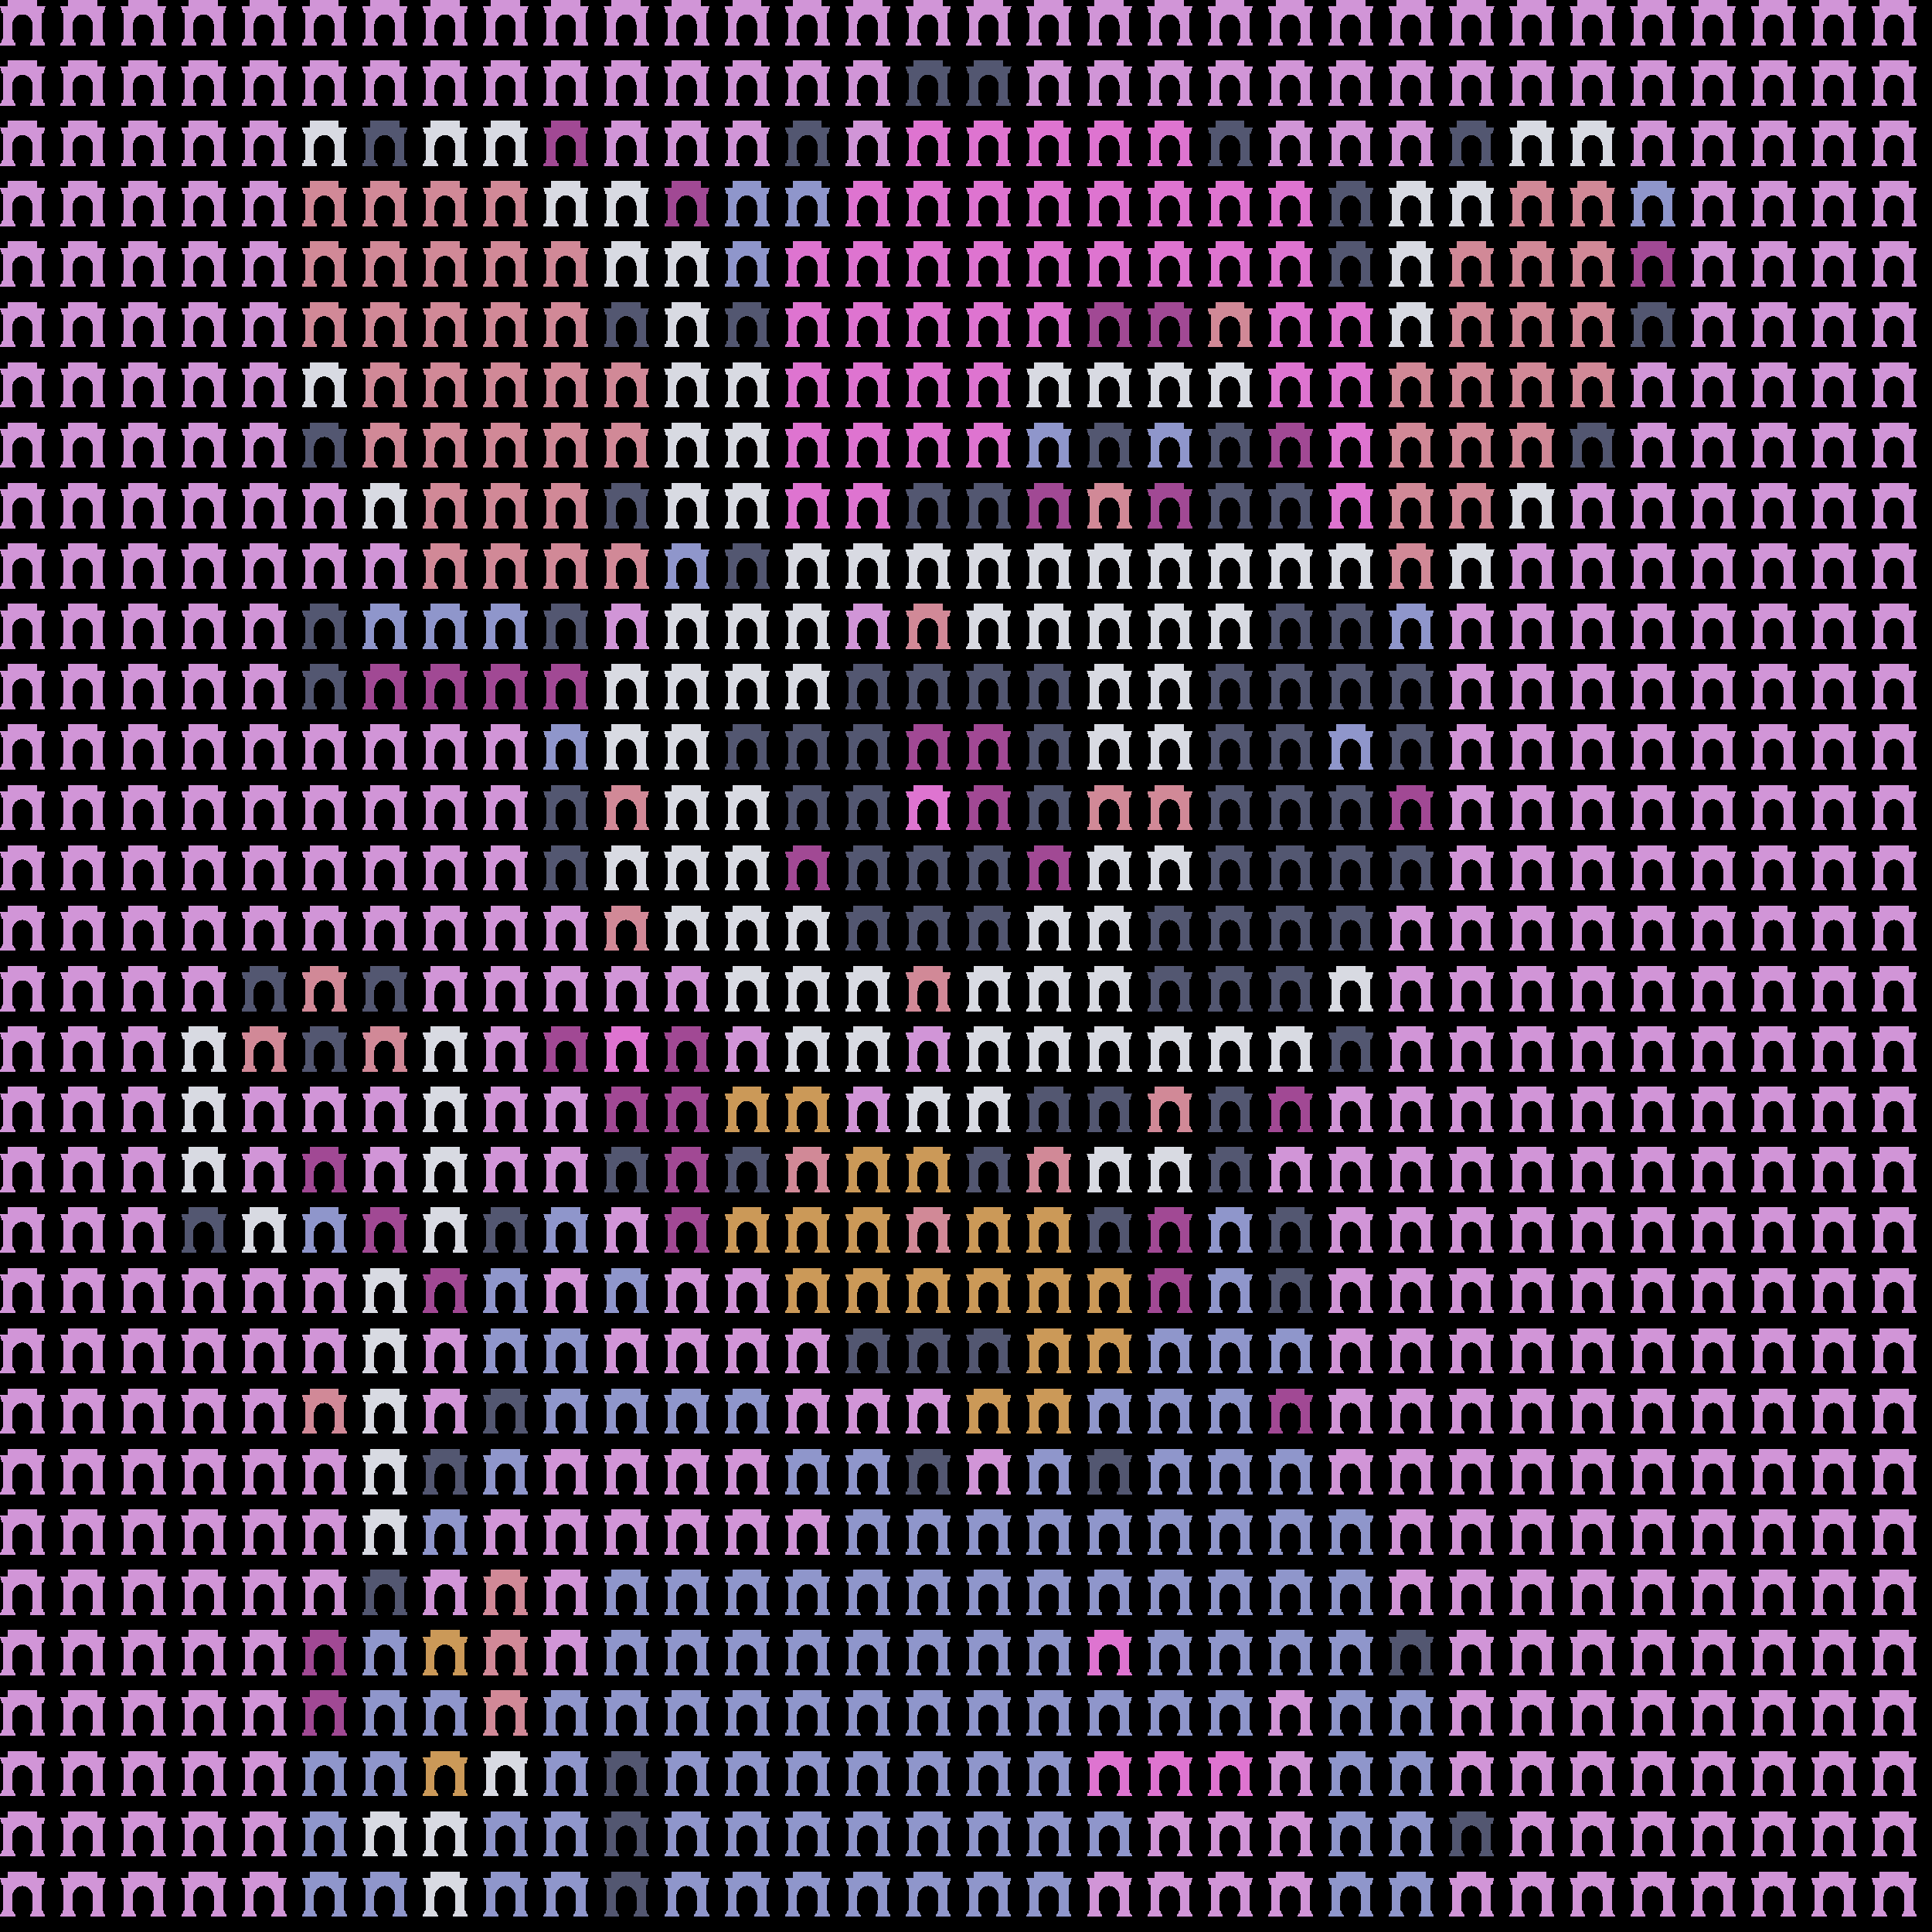
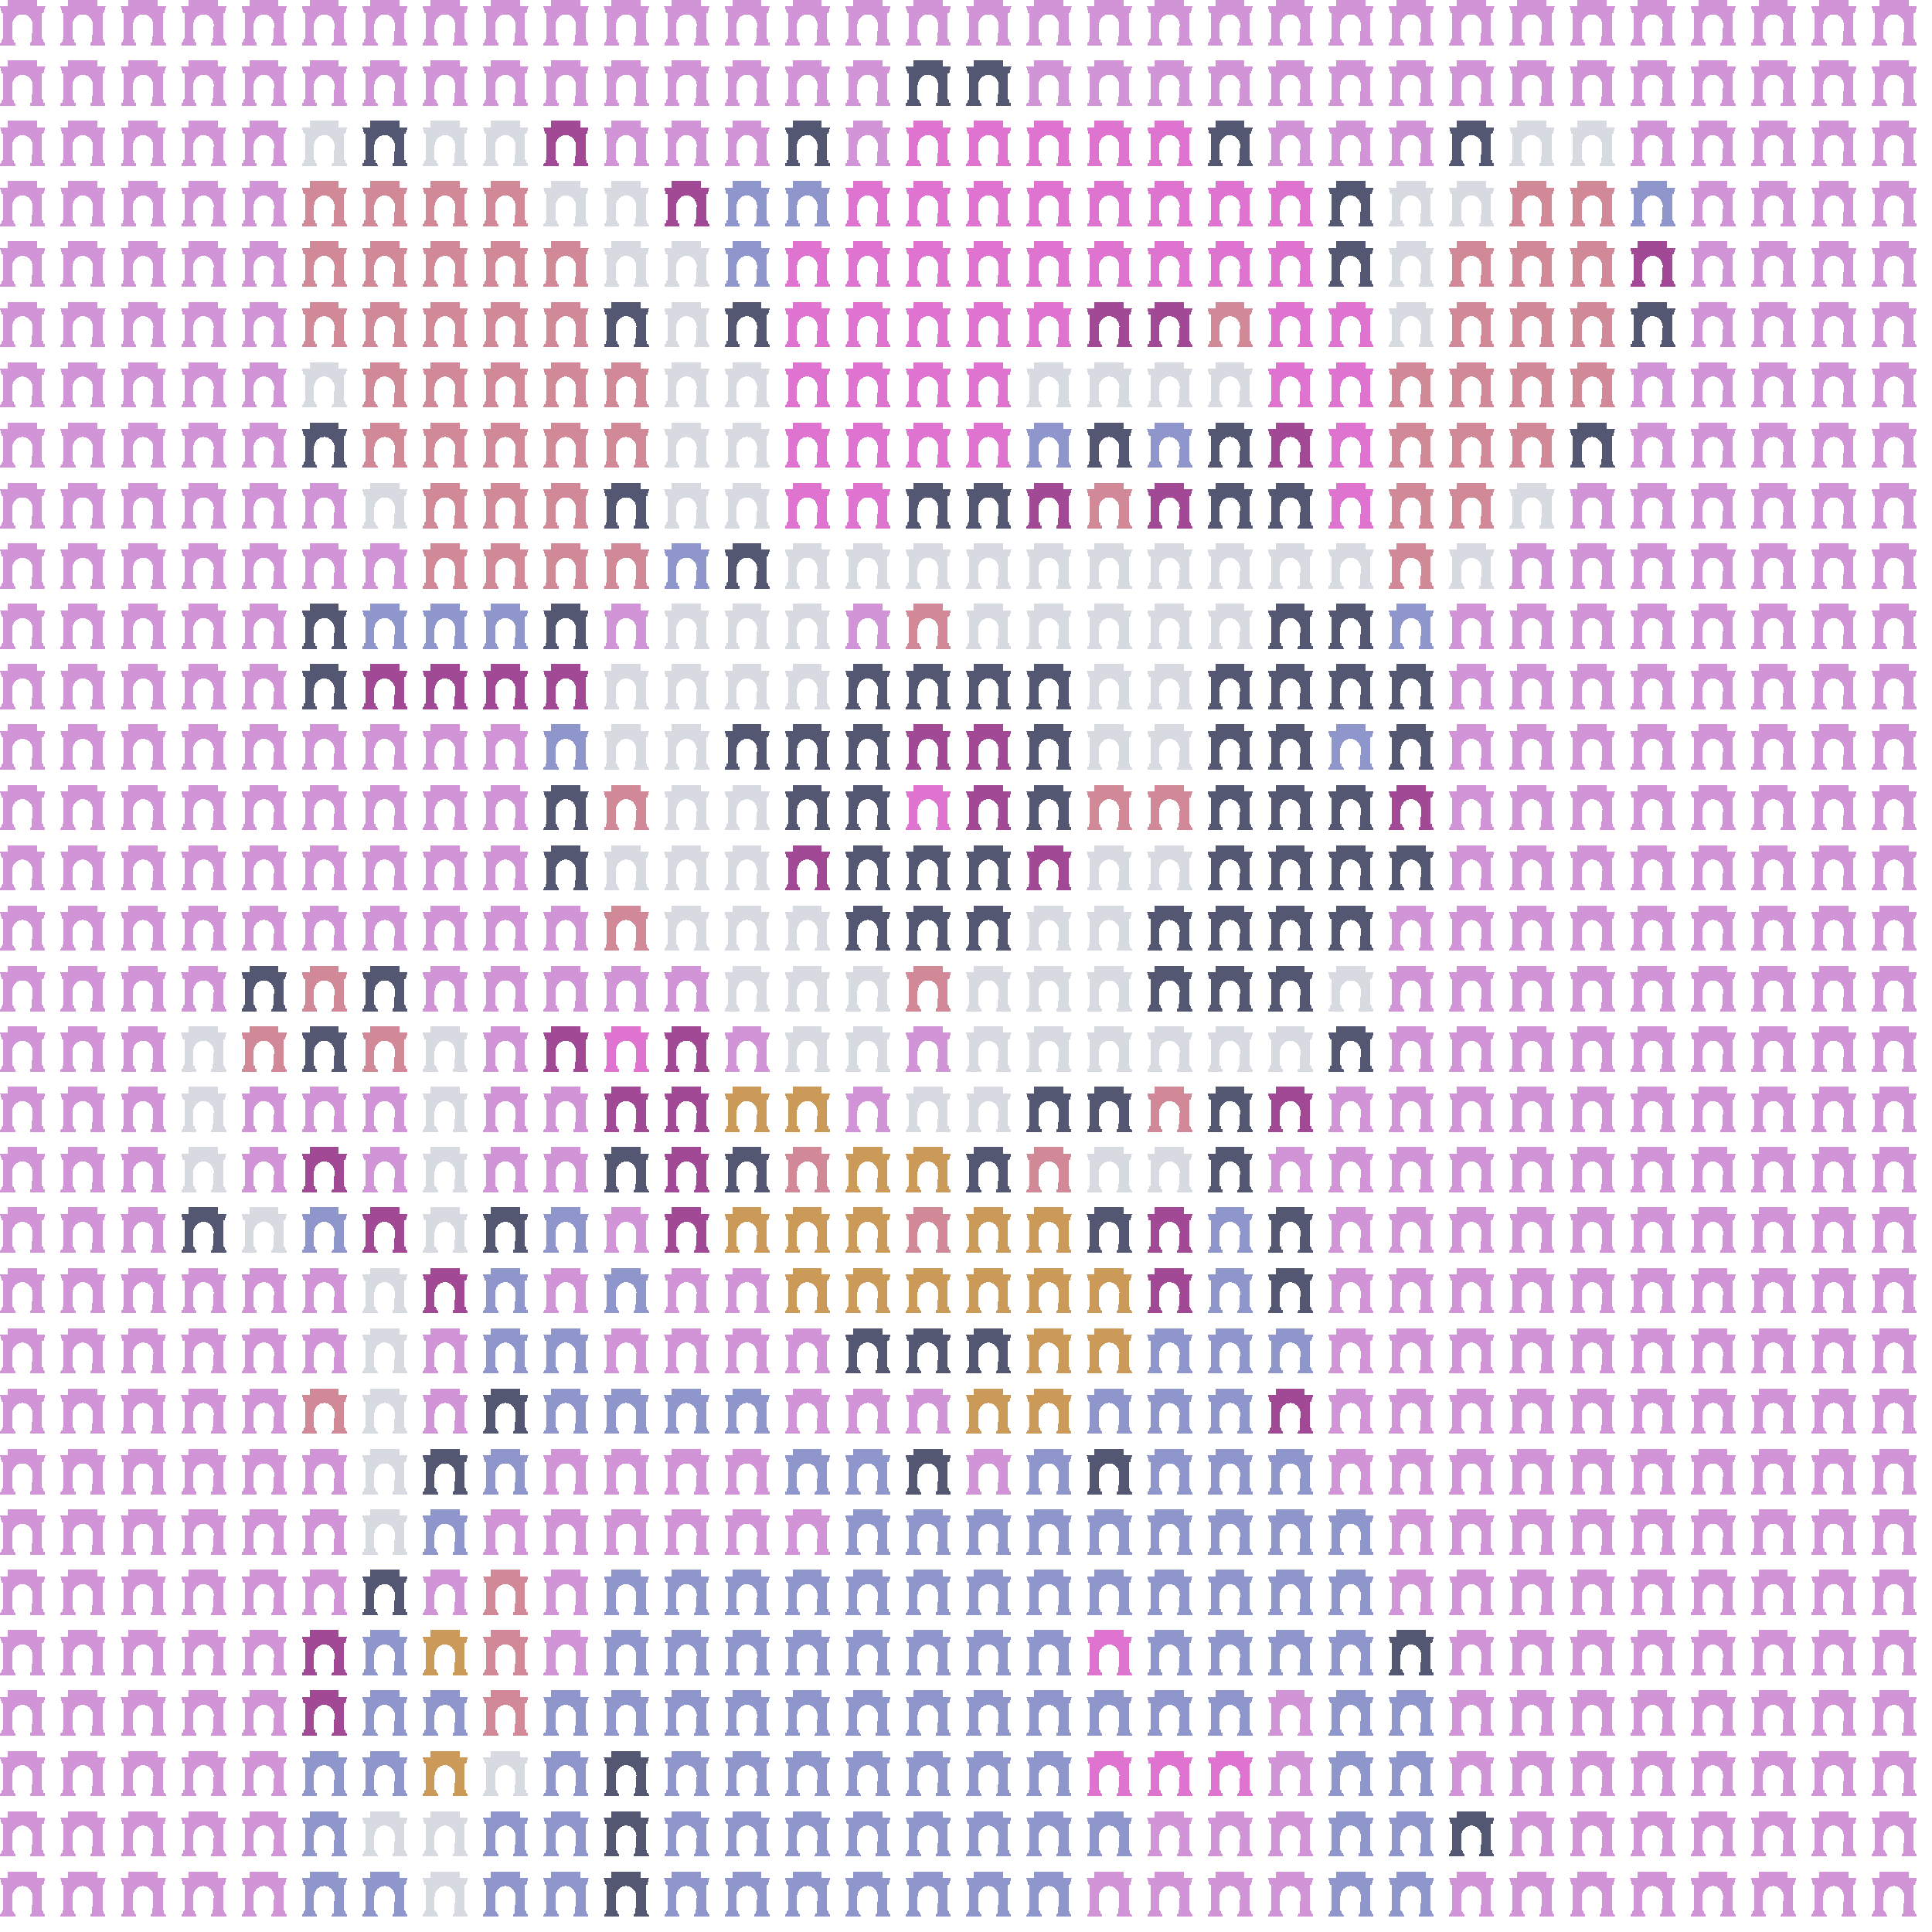
- <svg xmlns="http://www.w3.org/2000/svg" shape-rendering="crispEdges" version="1.1" viewBox="0 0 32 32" width="544" height="544">"<rect fill="#000000" height="32" width="32" />
-   <defs>
-     <path id="avatar" fill-rule="evenodd" clip-rule="evenodd" d="M0.129 0H0.612V0.106H0.75L0.721 0.213H0.697V0.644C0.709 0.644 0.719 0.654 0.719 0.668V0.697H0.723C0.736 0.697 0.746 0.708 0.746 0.721V0.75H0.497V0.721C0.497 0.708 0.507 0.697 0.519 0.697H0.524V0.668C0.524 0.656 0.531 0.646 0.541 0.644L0.541 0.406C0.533 0.312 0.46 0.237 0.371 0.237C0.281 0.237 0.208 0.312 0.2 0.406L0.2 0.644C0.212 0.646 0.226 0.656 0.226 0.668V0.697H0.231C0.243 0.697 0.253 0.708 0.253 0.721V0.75H0.004V0.721C0.004 0.708 0.014 0.697 0.027 0.697H0.031V0.668C0.031 0.654 0.041 0.644 0.053 0.644V0.213H0.029L0 0.106H0.129V0Z" />
+ <svg xmlns="http://www.w3.org/2000/svg" shape-rendering="crispEdges" version="1.1" viewBox="0 0 32 32" width="544" height="544">"<defs>
+     <path id="avatar" fill-rule="evenodd" clip-rule="evenodd" d="M0.129 0H0.612V0.106H0.75L0.721 0.213H0.697V0.644C0.709 0.644 0.719 0.654 0.719 0.668V0.697H0.723C0.736 0.697 0.746 0.708 0.746 0.721V0.75H0.497V0.721C0.497 0.708 0.507 0.697 0.519 0.697H0.524V0.668L0.541 0.406C0.533 0.312 0.46 0.237 0.371 0.237C0.281 0.237 0.208 0.312 0.2 0.406L0.2 0.644C0.212 0.646 0.226 0.656 0.226 0.668V0.697H0.231C0.243 0.697 0.253 0.708 0.253 0.721V0.75H0.004V0.721C0.004 0.708 0.014 0.697 0.027 0.697H0.031V0.668C0.031 0.654 0.041 0.644 0.053 0.644V0.213H0.029L0 0.106H0.129V0Z" />
  </defs>
  <use href="#avatar" fill="#d195d7" x="0" y="0" height="1" width="1" />
  <use href="#avatar" fill="#d195d7" x="1" y="0" height="1" width="1" />
  <use href="#avatar" fill="#d195d7" x="2" y="0" height="1" width="1" />
  <use href="#avatar" fill="#d195d7" x="3" y="0" height="1" width="1" />
  <use href="#avatar" fill="#d195d7" x="4" y="0" height="1" width="1" />
  <use href="#avatar" fill="#d195d7" x="5" y="0" height="1" width="1" />
  <use href="#avatar" fill="#d195d7" x="6" y="0" height="1" width="1" />
  <use href="#avatar" fill="#d195d7" x="7" y="0" height="1" width="1" />
  <use href="#avatar" fill="#d195d7" x="8" y="0" height="1" width="1" />
  <use href="#avatar" fill="#d195d7" x="9" y="0" height="1" width="1" />
  <use href="#avatar" fill="#d195d7" x="10" y="0" height="1" width="1" />
  <use href="#avatar" fill="#d195d7" x="11" y="0" height="1" width="1" />
  <use href="#avatar" fill="#d195d7" x="12" y="0" height="1" width="1" />
  <use href="#avatar" fill="#d195d7" x="13" y="0" height="1" width="1" />
  <use href="#avatar" fill="#d195d7" x="14" y="0" height="1" width="1" />
  <use href="#avatar" fill="#d195d7" x="15" y="0" height="1" width="1" />
  <use href="#avatar" fill="#d195d7" x="16" y="0" height="1" width="1" />
  <use href="#avatar" fill="#d195d7" x="17" y="0" height="1" width="1" />
  <use href="#avatar" fill="#d195d7" x="18" y="0" height="1" width="1" />
  <use href="#avatar" fill="#d195d7" x="19" y="0" height="1" width="1" />
  <use href="#avatar" fill="#d195d7" x="20" y="0" height="1" width="1" />
  <use href="#avatar" fill="#d195d7" x="21" y="0" height="1" width="1" />
  <use href="#avatar" fill="#d195d7" x="22" y="0" height="1" width="1" />
  <use href="#avatar" fill="#d195d7" x="23" y="0" height="1" width="1" />
  <use href="#avatar" fill="#d195d7" x="24" y="0" height="1" width="1" />
  <use href="#avatar" fill="#d195d7" x="25" y="0" height="1" width="1" />
  <use href="#avatar" fill="#d195d7" x="26" y="0" height="1" width="1" />
  <use href="#avatar" fill="#d195d7" x="27" y="0" height="1" width="1" />
  <use href="#avatar" fill="#d195d7" x="28" y="0" height="1" width="1" />
  <use href="#avatar" fill="#d195d7" x="29" y="0" height="1" width="1" />
  <use href="#avatar" fill="#d195d7" x="30" y="0" height="1" width="1" />
  <use href="#avatar" fill="#d195d7" x="31" y="0" height="1" width="1" />
  <use href="#avatar" fill="#d195d7" x="0" y="1" height="1" width="1" />
  <use href="#avatar" fill="#d195d7" x="1" y="1" height="1" width="1" />
  <use href="#avatar" fill="#d195d7" x="2" y="1" height="1" width="1" />
  <use href="#avatar" fill="#d195d7" x="3" y="1" height="1" width="1" />
  <use href="#avatar" fill="#d195d7" x="4" y="1" height="1" width="1" />
  <use href="#avatar" fill="#d195d7" x="5" y="1" height="1" width="1" />
  <use href="#avatar" fill="#d195d7" x="6" y="1" height="1" width="1" />
  <use href="#avatar" fill="#d195d7" x="7" y="1" height="1" width="1" />
  <use href="#avatar" fill="#d195d7" x="8" y="1" height="1" width="1" />
  <use href="#avatar" fill="#d195d7" x="9" y="1" height="1" width="1" />
  <use href="#avatar" fill="#d195d7" x="10" y="1" height="1" width="1" />
  <use href="#avatar" fill="#d195d7" x="11" y="1" height="1" width="1" />
  <use href="#avatar" fill="#d195d7" x="12" y="1" height="1" width="1" />
  <use href="#avatar" fill="#d195d7" x="13" y="1" height="1" width="1" />
  <use href="#avatar" fill="#d195d7" x="14" y="1" height="1" width="1" />
  <use href="#avatar" fill="#535771" x="15" y="1" height="1" width="1" />
  <use href="#avatar" fill="#535771" x="16" y="1" height="1" width="1" />
  <use href="#avatar" fill="#d195d7" x="17" y="1" height="1" width="1" />
  <use href="#avatar" fill="#d195d7" x="18" y="1" height="1" width="1" />
  <use href="#avatar" fill="#d195d7" x="19" y="1" height="1" width="1" />
  <use href="#avatar" fill="#d195d7" x="20" y="1" height="1" width="1" />
  <use href="#avatar" fill="#d195d7" x="21" y="1" height="1" width="1" />
  <use href="#avatar" fill="#d195d7" x="22" y="1" height="1" width="1" />
  <use href="#avatar" fill="#d195d7" x="23" y="1" height="1" width="1" />
  <use href="#avatar" fill="#d195d7" x="24" y="1" height="1" width="1" />
  <use href="#avatar" fill="#d195d7" x="25" y="1" height="1" width="1" />
  <use href="#avatar" fill="#d195d7" x="26" y="1" height="1" width="1" />
  <use href="#avatar" fill="#d195d7" x="27" y="1" height="1" width="1" />
  <use href="#avatar" fill="#d195d7" x="28" y="1" height="1" width="1" />
  <use href="#avatar" fill="#d195d7" x="29" y="1" height="1" width="1" />
  <use href="#avatar" fill="#d195d7" x="30" y="1" height="1" width="1" />
  <use href="#avatar" fill="#d195d7" x="31" y="1" height="1" width="1" />
  <use href="#avatar" fill="#d195d7" x="0" y="2" height="1" width="1" />
  <use href="#avatar" fill="#d195d7" x="1" y="2" height="1" width="1" />
  <use href="#avatar" fill="#d195d7" x="2" y="2" height="1" width="1" />
  <use href="#avatar" fill="#d195d7" x="3" y="2" height="1" width="1" />
  <use href="#avatar" fill="#d195d7" x="4" y="2" height="1" width="1" />
  <use href="#avatar" fill="#d8dae2" x="5" y="2" height="1" width="1" />
  <use href="#avatar" fill="#535771" x="6" y="2" height="1" width="1" />
  <use href="#avatar" fill="#d8dae2" x="7" y="2" height="1" width="1" />
  <use href="#avatar" fill="#d8dae2" x="8" y="2" height="1" width="1" />
  <use href="#avatar" fill="#a14994" x="9" y="2" height="1" width="1" />
  <use href="#avatar" fill="#d195d7" x="10" y="2" height="1" width="1" />
  <use href="#avatar" fill="#d195d7" x="11" y="2" height="1" width="1" />
  <use href="#avatar" fill="#d195d7" x="12" y="2" height="1" width="1" />
  <use href="#avatar" fill="#535771" x="13" y="2" height="1" width="1" />
  <use href="#avatar" fill="#d195d7" x="14" y="2" height="1" width="1" />
  <use href="#avatar" fill="#de74d0" x="15" y="2" height="1" width="1" />
  <use href="#avatar" fill="#de74d0" x="16" y="2" height="1" width="1" />
  <use href="#avatar" fill="#de74d0" x="17" y="2" height="1" width="1" />
  <use href="#avatar" fill="#de74d0" x="18" y="2" height="1" width="1" />
  <use href="#avatar" fill="#de74d0" x="19" y="2" height="1" width="1" />
  <use href="#avatar" fill="#535771" x="20" y="2" height="1" width="1" />
  <use href="#avatar" fill="#d195d7" x="21" y="2" height="1" width="1" />
  <use href="#avatar" fill="#d195d7" x="22" y="2" height="1" width="1" />
  <use href="#avatar" fill="#d195d7" x="23" y="2" height="1" width="1" />
  <use href="#avatar" fill="#535771" x="24" y="2" height="1" width="1" />
  <use href="#avatar" fill="#d8dae2" x="25" y="2" height="1" width="1" />
  <use href="#avatar" fill="#d8dae2" x="26" y="2" height="1" width="1" />
  <use href="#avatar" fill="#d195d7" x="27" y="2" height="1" width="1" />
  <use href="#avatar" fill="#d195d7" x="28" y="2" height="1" width="1" />
  <use href="#avatar" fill="#d195d7" x="29" y="2" height="1" width="1" />
  <use href="#avatar" fill="#d195d7" x="30" y="2" height="1" width="1" />
  <use href="#avatar" fill="#d195d7" x="31" y="2" height="1" width="1" />
  <use href="#avatar" fill="#d195d7" x="0" y="3" height="1" width="1" />
  <use href="#avatar" fill="#d195d7" x="1" y="3" height="1" width="1" />
  <use href="#avatar" fill="#d195d7" x="2" y="3" height="1" width="1" />
  <use href="#avatar" fill="#d195d7" x="3" y="3" height="1" width="1" />
  <use href="#avatar" fill="#d195d7" x="4" y="3" height="1" width="1" />
  <use href="#avatar" fill="#d18997" x="5" y="3" height="1" width="1" />
  <use href="#avatar" fill="#d18997" x="6" y="3" height="1" width="1" />
  <use href="#avatar" fill="#d18997" x="7" y="3" height="1" width="1" />
  <use href="#avatar" fill="#d18997" x="8" y="3" height="1" width="1" />
  <use href="#avatar" fill="#d8dae2" x="9" y="3" height="1" width="1" />
  <use href="#avatar" fill="#d8dae2" x="10" y="3" height="1" width="1" />
  <use href="#avatar" fill="#a14994" x="11" y="3" height="1" width="1" />
  <use href="#avatar" fill="#8f96cb" x="12" y="3" height="1" width="1" />
  <use href="#avatar" fill="#8f96cb" x="13" y="3" height="1" width="1" />
  <use href="#avatar" fill="#de74d0" x="14" y="3" height="1" width="1" />
  <use href="#avatar" fill="#de74d0" x="15" y="3" height="1" width="1" />
  <use href="#avatar" fill="#de74d0" x="16" y="3" height="1" width="1" />
  <use href="#avatar" fill="#de74d0" x="17" y="3" height="1" width="1" />
  <use href="#avatar" fill="#de74d0" x="18" y="3" height="1" width="1" />
  <use href="#avatar" fill="#de74d0" x="19" y="3" height="1" width="1" />
  <use href="#avatar" fill="#de74d0" x="20" y="3" height="1" width="1" />
  <use href="#avatar" fill="#de74d0" x="21" y="3" height="1" width="1" />
  <use href="#avatar" fill="#535771" x="22" y="3" height="1" width="1" />
  <use href="#avatar" fill="#d8dae2" x="23" y="3" height="1" width="1" />
  <use href="#avatar" fill="#d8dae2" x="24" y="3" height="1" width="1" />
  <use href="#avatar" fill="#d18997" x="25" y="3" height="1" width="1" />
  <use href="#avatar" fill="#d18997" x="26" y="3" height="1" width="1" />
  <use href="#avatar" fill="#8f96cb" x="27" y="3" height="1" width="1" />
  <use href="#avatar" fill="#d195d7" x="28" y="3" height="1" width="1" />
  <use href="#avatar" fill="#d195d7" x="29" y="3" height="1" width="1" />
  <use href="#avatar" fill="#d195d7" x="30" y="3" height="1" width="1" />
  <use href="#avatar" fill="#d195d7" x="31" y="3" height="1" width="1" />
  <use href="#avatar" fill="#d195d7" x="0" y="4" height="1" width="1" />
  <use href="#avatar" fill="#d195d7" x="1" y="4" height="1" width="1" />
  <use href="#avatar" fill="#d195d7" x="2" y="4" height="1" width="1" />
  <use href="#avatar" fill="#d195d7" x="3" y="4" height="1" width="1" />
  <use href="#avatar" fill="#d195d7" x="4" y="4" height="1" width="1" />
  <use href="#avatar" fill="#d18997" x="5" y="4" height="1" width="1" />
  <use href="#avatar" fill="#d18997" x="6" y="4" height="1" width="1" />
  <use href="#avatar" fill="#d18997" x="7" y="4" height="1" width="1" />
  <use href="#avatar" fill="#d18997" x="8" y="4" height="1" width="1" />
  <use href="#avatar" fill="#d18997" x="9" y="4" height="1" width="1" />
  <use href="#avatar" fill="#d8dae2" x="10" y="4" height="1" width="1" />
  <use href="#avatar" fill="#d8dae2" x="11" y="4" height="1" width="1" />
  <use href="#avatar" fill="#8f96cb" x="12" y="4" height="1" width="1" />
  <use href="#avatar" fill="#de74d0" x="13" y="4" height="1" width="1" />
  <use href="#avatar" fill="#de74d0" x="14" y="4" height="1" width="1" />
  <use href="#avatar" fill="#de74d0" x="15" y="4" height="1" width="1" />
  <use href="#avatar" fill="#de74d0" x="16" y="4" height="1" width="1" />
  <use href="#avatar" fill="#de74d0" x="17" y="4" height="1" width="1" />
  <use href="#avatar" fill="#de74d0" x="18" y="4" height="1" width="1" />
  <use href="#avatar" fill="#de74d0" x="19" y="4" height="1" width="1" />
  <use href="#avatar" fill="#de74d0" x="20" y="4" height="1" width="1" />
  <use href="#avatar" fill="#de74d0" x="21" y="4" height="1" width="1" />
  <use href="#avatar" fill="#535771" x="22" y="4" height="1" width="1" />
  <use href="#avatar" fill="#d8dae2" x="23" y="4" height="1" width="1" />
  <use href="#avatar" fill="#d18997" x="24" y="4" height="1" width="1" />
  <use href="#avatar" fill="#d18997" x="25" y="4" height="1" width="1" />
  <use href="#avatar" fill="#d18997" x="26" y="4" height="1" width="1" />
  <use href="#avatar" fill="#a14994" x="27" y="4" height="1" width="1" />
  <use href="#avatar" fill="#d195d7" x="28" y="4" height="1" width="1" />
  <use href="#avatar" fill="#d195d7" x="29" y="4" height="1" width="1" />
  <use href="#avatar" fill="#d195d7" x="30" y="4" height="1" width="1" />
  <use href="#avatar" fill="#d195d7" x="31" y="4" height="1" width="1" />
  <use href="#avatar" fill="#d195d7" x="0" y="5" height="1" width="1" />
  <use href="#avatar" fill="#d195d7" x="1" y="5" height="1" width="1" />
  <use href="#avatar" fill="#d195d7" x="2" y="5" height="1" width="1" />
  <use href="#avatar" fill="#d195d7" x="3" y="5" height="1" width="1" />
  <use href="#avatar" fill="#d195d7" x="4" y="5" height="1" width="1" />
  <use href="#avatar" fill="#d18997" x="5" y="5" height="1" width="1" />
  <use href="#avatar" fill="#d18997" x="6" y="5" height="1" width="1" />
  <use href="#avatar" fill="#d18997" x="7" y="5" height="1" width="1" />
  <use href="#avatar" fill="#d18997" x="8" y="5" height="1" width="1" />
  <use href="#avatar" fill="#d18997" x="9" y="5" height="1" width="1" />
  <use href="#avatar" fill="#535771" x="10" y="5" height="1" width="1" />
  <use href="#avatar" fill="#d8dae2" x="11" y="5" height="1" width="1" />
  <use href="#avatar" fill="#535771" x="12" y="5" height="1" width="1" />
  <use href="#avatar" fill="#de74d0" x="13" y="5" height="1" width="1" />
  <use href="#avatar" fill="#de74d0" x="14" y="5" height="1" width="1" />
  <use href="#avatar" fill="#de74d0" x="15" y="5" height="1" width="1" />
  <use href="#avatar" fill="#de74d0" x="16" y="5" height="1" width="1" />
  <use href="#avatar" fill="#de74d0" x="17" y="5" height="1" width="1" />
  <use href="#avatar" fill="#a14994" x="18" y="5" height="1" width="1" />
  <use href="#avatar" fill="#a14994" x="19" y="5" height="1" width="1" />
  <use href="#avatar" fill="#d18997" x="20" y="5" height="1" width="1" />
  <use href="#avatar" fill="#de74d0" x="21" y="5" height="1" width="1" />
  <use href="#avatar" fill="#de74d0" x="22" y="5" height="1" width="1" />
  <use href="#avatar" fill="#d8dae2" x="23" y="5" height="1" width="1" />
  <use href="#avatar" fill="#d18997" x="24" y="5" height="1" width="1" />
  <use href="#avatar" fill="#d18997" x="25" y="5" height="1" width="1" />
  <use href="#avatar" fill="#d18997" x="26" y="5" height="1" width="1" />
  <use href="#avatar" fill="#535771" x="27" y="5" height="1" width="1" />
  <use href="#avatar" fill="#d195d7" x="28" y="5" height="1" width="1" />
  <use href="#avatar" fill="#d195d7" x="29" y="5" height="1" width="1" />
  <use href="#avatar" fill="#d195d7" x="30" y="5" height="1" width="1" />
  <use href="#avatar" fill="#d195d7" x="31" y="5" height="1" width="1" />
  <use href="#avatar" fill="#d195d7" x="0" y="6" height="1" width="1" />
  <use href="#avatar" fill="#d195d7" x="1" y="6" height="1" width="1" />
  <use href="#avatar" fill="#d195d7" x="2" y="6" height="1" width="1" />
  <use href="#avatar" fill="#d195d7" x="3" y="6" height="1" width="1" />
  <use href="#avatar" fill="#d195d7" x="4" y="6" height="1" width="1" />
  <use href="#avatar" fill="#d8dae2" x="5" y="6" height="1" width="1" />
  <use href="#avatar" fill="#d18997" x="6" y="6" height="1" width="1" />
  <use href="#avatar" fill="#d18997" x="7" y="6" height="1" width="1" />
  <use href="#avatar" fill="#d18997" x="8" y="6" height="1" width="1" />
  <use href="#avatar" fill="#d18997" x="9" y="6" height="1" width="1" />
  <use href="#avatar" fill="#d18997" x="10" y="6" height="1" width="1" />
  <use href="#avatar" fill="#d8dae2" x="11" y="6" height="1" width="1" />
  <use href="#avatar" fill="#d8dae2" x="12" y="6" height="1" width="1" />
  <use href="#avatar" fill="#de74d0" x="13" y="6" height="1" width="1" />
  <use href="#avatar" fill="#de74d0" x="14" y="6" height="1" width="1" />
  <use href="#avatar" fill="#de74d0" x="15" y="6" height="1" width="1" />
  <use href="#avatar" fill="#de74d0" x="16" y="6" height="1" width="1" />
  <use href="#avatar" fill="#d8dae2" x="17" y="6" height="1" width="1" />
  <use href="#avatar" fill="#d8dae2" x="18" y="6" height="1" width="1" />
  <use href="#avatar" fill="#d8dae2" x="19" y="6" height="1" width="1" />
  <use href="#avatar" fill="#d8dae2" x="20" y="6" height="1" width="1" />
  <use href="#avatar" fill="#de74d0" x="21" y="6" height="1" width="1" />
  <use href="#avatar" fill="#de74d0" x="22" y="6" height="1" width="1" />
  <use href="#avatar" fill="#d18997" x="23" y="6" height="1" width="1" />
  <use href="#avatar" fill="#d18997" x="24" y="6" height="1" width="1" />
  <use href="#avatar" fill="#d18997" x="25" y="6" height="1" width="1" />
  <use href="#avatar" fill="#d18997" x="26" y="6" height="1" width="1" />
  <use href="#avatar" fill="#d195d7" x="27" y="6" height="1" width="1" />
  <use href="#avatar" fill="#d195d7" x="28" y="6" height="1" width="1" />
  <use href="#avatar" fill="#d195d7" x="29" y="6" height="1" width="1" />
  <use href="#avatar" fill="#d195d7" x="30" y="6" height="1" width="1" />
  <use href="#avatar" fill="#d195d7" x="31" y="6" height="1" width="1" />
  <use href="#avatar" fill="#d195d7" x="0" y="7" height="1" width="1" />
  <use href="#avatar" fill="#d195d7" x="1" y="7" height="1" width="1" />
  <use href="#avatar" fill="#d195d7" x="2" y="7" height="1" width="1" />
  <use href="#avatar" fill="#d195d7" x="3" y="7" height="1" width="1" />
  <use href="#avatar" fill="#d195d7" x="4" y="7" height="1" width="1" />
  <use href="#avatar" fill="#535771" x="5" y="7" height="1" width="1" />
  <use href="#avatar" fill="#d18997" x="6" y="7" height="1" width="1" />
  <use href="#avatar" fill="#d18997" x="7" y="7" height="1" width="1" />
  <use href="#avatar" fill="#d18997" x="8" y="7" height="1" width="1" />
  <use href="#avatar" fill="#d18997" x="9" y="7" height="1" width="1" />
  <use href="#avatar" fill="#d18997" x="10" y="7" height="1" width="1" />
  <use href="#avatar" fill="#d8dae2" x="11" y="7" height="1" width="1" />
  <use href="#avatar" fill="#d8dae2" x="12" y="7" height="1" width="1" />
  <use href="#avatar" fill="#de74d0" x="13" y="7" height="1" width="1" />
  <use href="#avatar" fill="#de74d0" x="14" y="7" height="1" width="1" />
  <use href="#avatar" fill="#de74d0" x="15" y="7" height="1" width="1" />
  <use href="#avatar" fill="#de74d0" x="16" y="7" height="1" width="1" />
  <use href="#avatar" fill="#8f96cb" x="17" y="7" height="1" width="1" />
  <use href="#avatar" fill="#535771" x="18" y="7" height="1" width="1" />
  <use href="#avatar" fill="#8f96cb" x="19" y="7" height="1" width="1" />
  <use href="#avatar" fill="#535771" x="20" y="7" height="1" width="1" />
  <use href="#avatar" fill="#a14994" x="21" y="7" height="1" width="1" />
  <use href="#avatar" fill="#de74d0" x="22" y="7" height="1" width="1" />
  <use href="#avatar" fill="#d18997" x="23" y="7" height="1" width="1" />
  <use href="#avatar" fill="#d18997" x="24" y="7" height="1" width="1" />
  <use href="#avatar" fill="#d18997" x="25" y="7" height="1" width="1" />
  <use href="#avatar" fill="#535771" x="26" y="7" height="1" width="1" />
  <use href="#avatar" fill="#d195d7" x="27" y="7" height="1" width="1" />
  <use href="#avatar" fill="#d195d7" x="28" y="7" height="1" width="1" />
  <use href="#avatar" fill="#d195d7" x="29" y="7" height="1" width="1" />
  <use href="#avatar" fill="#d195d7" x="30" y="7" height="1" width="1" />
  <use href="#avatar" fill="#d195d7" x="31" y="7" height="1" width="1" />
  <use href="#avatar" fill="#d195d7" x="0" y="8" height="1" width="1" />
  <use href="#avatar" fill="#d195d7" x="1" y="8" height="1" width="1" />
  <use href="#avatar" fill="#d195d7" x="2" y="8" height="1" width="1" />
  <use href="#avatar" fill="#d195d7" x="3" y="8" height="1" width="1" />
  <use href="#avatar" fill="#d195d7" x="4" y="8" height="1" width="1" />
  <use href="#avatar" fill="#d195d7" x="5" y="8" height="1" width="1" />
  <use href="#avatar" fill="#d8dae2" x="6" y="8" height="1" width="1" />
  <use href="#avatar" fill="#d18997" x="7" y="8" height="1" width="1" />
  <use href="#avatar" fill="#d18997" x="8" y="8" height="1" width="1" />
  <use href="#avatar" fill="#d18997" x="9" y="8" height="1" width="1" />
  <use href="#avatar" fill="#535771" x="10" y="8" height="1" width="1" />
  <use href="#avatar" fill="#d8dae2" x="11" y="8" height="1" width="1" />
  <use href="#avatar" fill="#d8dae2" x="12" y="8" height="1" width="1" />
  <use href="#avatar" fill="#de74d0" x="13" y="8" height="1" width="1" />
  <use href="#avatar" fill="#de74d0" x="14" y="8" height="1" width="1" />
  <use href="#avatar" fill="#535771" x="15" y="8" height="1" width="1" />
  <use href="#avatar" fill="#535771" x="16" y="8" height="1" width="1" />
  <use href="#avatar" fill="#a14994" x="17" y="8" height="1" width="1" />
  <use href="#avatar" fill="#d18997" x="18" y="8" height="1" width="1" />
  <use href="#avatar" fill="#a14994" x="19" y="8" height="1" width="1" />
  <use href="#avatar" fill="#535771" x="20" y="8" height="1" width="1" />
  <use href="#avatar" fill="#535771" x="21" y="8" height="1" width="1" />
  <use href="#avatar" fill="#de74d0" x="22" y="8" height="1" width="1" />
  <use href="#avatar" fill="#d18997" x="23" y="8" height="1" width="1" />
  <use href="#avatar" fill="#d18997" x="24" y="8" height="1" width="1" />
  <use href="#avatar" fill="#d8dae2" x="25" y="8" height="1" width="1" />
  <use href="#avatar" fill="#d195d7" x="26" y="8" height="1" width="1" />
  <use href="#avatar" fill="#d195d7" x="27" y="8" height="1" width="1" />
  <use href="#avatar" fill="#d195d7" x="28" y="8" height="1" width="1" />
  <use href="#avatar" fill="#d195d7" x="29" y="8" height="1" width="1" />
  <use href="#avatar" fill="#d195d7" x="30" y="8" height="1" width="1" />
  <use href="#avatar" fill="#d195d7" x="31" y="8" height="1" width="1" />
  <use href="#avatar" fill="#d195d7" x="0" y="9" height="1" width="1" />
  <use href="#avatar" fill="#d195d7" x="1" y="9" height="1" width="1" />
  <use href="#avatar" fill="#d195d7" x="2" y="9" height="1" width="1" />
  <use href="#avatar" fill="#d195d7" x="3" y="9" height="1" width="1" />
  <use href="#avatar" fill="#d195d7" x="4" y="9" height="1" width="1" />
  <use href="#avatar" fill="#d195d7" x="5" y="9" height="1" width="1" />
  <use href="#avatar" fill="#d195d7" x="6" y="9" height="1" width="1" />
  <use href="#avatar" fill="#d18997" x="7" y="9" height="1" width="1" />
  <use href="#avatar" fill="#d18997" x="8" y="9" height="1" width="1" />
  <use href="#avatar" fill="#d18997" x="9" y="9" height="1" width="1" />
  <use href="#avatar" fill="#d18997" x="10" y="9" height="1" width="1" />
  <use href="#avatar" fill="#8f96cb" x="11" y="9" height="1" width="1" />
  <use href="#avatar" fill="#535771" x="12" y="9" height="1" width="1" />
  <use href="#avatar" fill="#d8dae2" x="13" y="9" height="1" width="1" />
  <use href="#avatar" fill="#d8dae2" x="14" y="9" height="1" width="1" />
  <use href="#avatar" fill="#d8dae2" x="15" y="9" height="1" width="1" />
  <use href="#avatar" fill="#d8dae2" x="16" y="9" height="1" width="1" />
  <use href="#avatar" fill="#d8dae2" x="17" y="9" height="1" width="1" />
  <use href="#avatar" fill="#d8dae2" x="18" y="9" height="1" width="1" />
  <use href="#avatar" fill="#d8dae2" x="19" y="9" height="1" width="1" />
  <use href="#avatar" fill="#d8dae2" x="20" y="9" height="1" width="1" />
  <use href="#avatar" fill="#d8dae2" x="21" y="9" height="1" width="1" />
  <use href="#avatar" fill="#d8dae2" x="22" y="9" height="1" width="1" />
  <use href="#avatar" fill="#d18997" x="23" y="9" height="1" width="1" />
  <use href="#avatar" fill="#d8dae2" x="24" y="9" height="1" width="1" />
  <use href="#avatar" fill="#d195d7" x="25" y="9" height="1" width="1" />
  <use href="#avatar" fill="#d195d7" x="26" y="9" height="1" width="1" />
  <use href="#avatar" fill="#d195d7" x="27" y="9" height="1" width="1" />
  <use href="#avatar" fill="#d195d7" x="28" y="9" height="1" width="1" />
  <use href="#avatar" fill="#d195d7" x="29" y="9" height="1" width="1" />
  <use href="#avatar" fill="#d195d7" x="30" y="9" height="1" width="1" />
  <use href="#avatar" fill="#d195d7" x="31" y="9" height="1" width="1" />
  <use href="#avatar" fill="#d195d7" x="0" y="10" height="1" width="1" />
  <use href="#avatar" fill="#d195d7" x="1" y="10" height="1" width="1" />
  <use href="#avatar" fill="#d195d7" x="2" y="10" height="1" width="1" />
  <use href="#avatar" fill="#d195d7" x="3" y="10" height="1" width="1" />
  <use href="#avatar" fill="#d195d7" x="4" y="10" height="1" width="1" />
  <use href="#avatar" fill="#535771" x="5" y="10" height="1" width="1" />
  <use href="#avatar" fill="#8f96cb" x="6" y="10" height="1" width="1" />
  <use href="#avatar" fill="#8f96cb" x="7" y="10" height="1" width="1" />
  <use href="#avatar" fill="#8f96cb" x="8" y="10" height="1" width="1" />
  <use href="#avatar" fill="#535771" x="9" y="10" height="1" width="1" />
  <use href="#avatar" fill="#d195d7" x="10" y="10" height="1" width="1" />
  <use href="#avatar" fill="#d8dae2" x="11" y="10" height="1" width="1" />
  <use href="#avatar" fill="#d8dae2" x="12" y="10" height="1" width="1" />
  <use href="#avatar" fill="#d8dae2" x="13" y="10" height="1" width="1" />
  <use href="#avatar" fill="#d195d7" x="14" y="10" height="1" width="1" />
  <use href="#avatar" fill="#d18997" x="15" y="10" height="1" width="1" />
  <use href="#avatar" fill="#d8dae2" x="16" y="10" height="1" width="1" />
  <use href="#avatar" fill="#d8dae2" x="17" y="10" height="1" width="1" />
  <use href="#avatar" fill="#d8dae2" x="18" y="10" height="1" width="1" />
  <use href="#avatar" fill="#d8dae2" x="19" y="10" height="1" width="1" />
  <use href="#avatar" fill="#d8dae2" x="20" y="10" height="1" width="1" />
  <use href="#avatar" fill="#535771" x="21" y="10" height="1" width="1" />
  <use href="#avatar" fill="#535771" x="22" y="10" height="1" width="1" />
  <use href="#avatar" fill="#8f96cb" x="23" y="10" height="1" width="1" />
  <use href="#avatar" fill="#d195d7" x="24" y="10" height="1" width="1" />
  <use href="#avatar" fill="#d195d7" x="25" y="10" height="1" width="1" />
  <use href="#avatar" fill="#d195d7" x="26" y="10" height="1" width="1" />
  <use href="#avatar" fill="#d195d7" x="27" y="10" height="1" width="1" />
  <use href="#avatar" fill="#d195d7" x="28" y="10" height="1" width="1" />
  <use href="#avatar" fill="#d195d7" x="29" y="10" height="1" width="1" />
  <use href="#avatar" fill="#d195d7" x="30" y="10" height="1" width="1" />
  <use href="#avatar" fill="#d195d7" x="31" y="10" height="1" width="1" />
  <use href="#avatar" fill="#d195d7" x="0" y="11" height="1" width="1" />
  <use href="#avatar" fill="#d195d7" x="1" y="11" height="1" width="1" />
  <use href="#avatar" fill="#d195d7" x="2" y="11" height="1" width="1" />
  <use href="#avatar" fill="#d195d7" x="3" y="11" height="1" width="1" />
  <use href="#avatar" fill="#d195d7" x="4" y="11" height="1" width="1" />
  <use href="#avatar" fill="#535771" x="5" y="11" height="1" width="1" />
  <use href="#avatar" fill="#a14994" x="6" y="11" height="1" width="1" />
  <use href="#avatar" fill="#a14994" x="7" y="11" height="1" width="1" />
  <use href="#avatar" fill="#a14994" x="8" y="11" height="1" width="1" />
  <use href="#avatar" fill="#a14994" x="9" y="11" height="1" width="1" />
  <use href="#avatar" fill="#d8dae2" x="10" y="11" height="1" width="1" />
  <use href="#avatar" fill="#d8dae2" x="11" y="11" height="1" width="1" />
  <use href="#avatar" fill="#d8dae2" x="12" y="11" height="1" width="1" />
  <use href="#avatar" fill="#d8dae2" x="13" y="11" height="1" width="1" />
  <use href="#avatar" fill="#535771" x="14" y="11" height="1" width="1" />
  <use href="#avatar" fill="#535771" x="15" y="11" height="1" width="1" />
  <use href="#avatar" fill="#535771" x="16" y="11" height="1" width="1" />
  <use href="#avatar" fill="#535771" x="17" y="11" height="1" width="1" />
  <use href="#avatar" fill="#d8dae2" x="18" y="11" height="1" width="1" />
  <use href="#avatar" fill="#d8dae2" x="19" y="11" height="1" width="1" />
  <use href="#avatar" fill="#535771" x="20" y="11" height="1" width="1" />
  <use href="#avatar" fill="#535771" x="21" y="11" height="1" width="1" />
  <use href="#avatar" fill="#535771" x="22" y="11" height="1" width="1" />
  <use href="#avatar" fill="#535771" x="23" y="11" height="1" width="1" />
  <use href="#avatar" fill="#d195d7" x="24" y="11" height="1" width="1" />
  <use href="#avatar" fill="#d195d7" x="25" y="11" height="1" width="1" />
  <use href="#avatar" fill="#d195d7" x="26" y="11" height="1" width="1" />
  <use href="#avatar" fill="#d195d7" x="27" y="11" height="1" width="1" />
  <use href="#avatar" fill="#d195d7" x="28" y="11" height="1" width="1" />
  <use href="#avatar" fill="#d195d7" x="29" y="11" height="1" width="1" />
  <use href="#avatar" fill="#d195d7" x="30" y="11" height="1" width="1" />
  <use href="#avatar" fill="#d195d7" x="31" y="11" height="1" width="1" />
  <use href="#avatar" fill="#d195d7" x="0" y="12" height="1" width="1" />
  <use href="#avatar" fill="#d195d7" x="1" y="12" height="1" width="1" />
  <use href="#avatar" fill="#d195d7" x="2" y="12" height="1" width="1" />
  <use href="#avatar" fill="#d195d7" x="3" y="12" height="1" width="1" />
  <use href="#avatar" fill="#d195d7" x="4" y="12" height="1" width="1" />
  <use href="#avatar" fill="#d195d7" x="5" y="12" height="1" width="1" />
  <use href="#avatar" fill="#d195d7" x="6" y="12" height="1" width="1" />
  <use href="#avatar" fill="#d195d7" x="7" y="12" height="1" width="1" />
  <use href="#avatar" fill="#d195d7" x="8" y="12" height="1" width="1" />
  <use href="#avatar" fill="#8f96cb" x="9" y="12" height="1" width="1" />
  <use href="#avatar" fill="#d8dae2" x="10" y="12" height="1" width="1" />
  <use href="#avatar" fill="#d8dae2" x="11" y="12" height="1" width="1" />
  <use href="#avatar" fill="#535771" x="12" y="12" height="1" width="1" />
  <use href="#avatar" fill="#535771" x="13" y="12" height="1" width="1" />
  <use href="#avatar" fill="#535771" x="14" y="12" height="1" width="1" />
  <use href="#avatar" fill="#a14994" x="15" y="12" height="1" width="1" />
  <use href="#avatar" fill="#a14994" x="16" y="12" height="1" width="1" />
  <use href="#avatar" fill="#535771" x="17" y="12" height="1" width="1" />
  <use href="#avatar" fill="#d8dae2" x="18" y="12" height="1" width="1" />
  <use href="#avatar" fill="#d8dae2" x="19" y="12" height="1" width="1" />
  <use href="#avatar" fill="#535771" x="20" y="12" height="1" width="1" />
  <use href="#avatar" fill="#535771" x="21" y="12" height="1" width="1" />
  <use href="#avatar" fill="#8f96cb" x="22" y="12" height="1" width="1" />
  <use href="#avatar" fill="#535771" x="23" y="12" height="1" width="1" />
  <use href="#avatar" fill="#d195d7" x="24" y="12" height="1" width="1" />
  <use href="#avatar" fill="#d195d7" x="25" y="12" height="1" width="1" />
  <use href="#avatar" fill="#d195d7" x="26" y="12" height="1" width="1" />
  <use href="#avatar" fill="#d195d7" x="27" y="12" height="1" width="1" />
  <use href="#avatar" fill="#d195d7" x="28" y="12" height="1" width="1" />
  <use href="#avatar" fill="#d195d7" x="29" y="12" height="1" width="1" />
  <use href="#avatar" fill="#d195d7" x="30" y="12" height="1" width="1" />
  <use href="#avatar" fill="#d195d7" x="31" y="12" height="1" width="1" />
  <use href="#avatar" fill="#d195d7" x="0" y="13" height="1" width="1" />
  <use href="#avatar" fill="#d195d7" x="1" y="13" height="1" width="1" />
  <use href="#avatar" fill="#d195d7" x="2" y="13" height="1" width="1" />
  <use href="#avatar" fill="#d195d7" x="3" y="13" height="1" width="1" />
  <use href="#avatar" fill="#d195d7" x="4" y="13" height="1" width="1" />
  <use href="#avatar" fill="#d195d7" x="5" y="13" height="1" width="1" />
  <use href="#avatar" fill="#d195d7" x="6" y="13" height="1" width="1" />
  <use href="#avatar" fill="#d195d7" x="7" y="13" height="1" width="1" />
  <use href="#avatar" fill="#d195d7" x="8" y="13" height="1" width="1" />
  <use href="#avatar" fill="#535771" x="9" y="13" height="1" width="1" />
  <use href="#avatar" fill="#d18997" x="10" y="13" height="1" width="1" />
  <use href="#avatar" fill="#d8dae2" x="11" y="13" height="1" width="1" />
  <use href="#avatar" fill="#d8dae2" x="12" y="13" height="1" width="1" />
  <use href="#avatar" fill="#535771" x="13" y="13" height="1" width="1" />
  <use href="#avatar" fill="#535771" x="14" y="13" height="1" width="1" />
  <use href="#avatar" fill="#de74d0" x="15" y="13" height="1" width="1" />
  <use href="#avatar" fill="#a14994" x="16" y="13" height="1" width="1" />
  <use href="#avatar" fill="#535771" x="17" y="13" height="1" width="1" />
  <use href="#avatar" fill="#d18997" x="18" y="13" height="1" width="1" />
  <use href="#avatar" fill="#d18997" x="19" y="13" height="1" width="1" />
  <use href="#avatar" fill="#535771" x="20" y="13" height="1" width="1" />
  <use href="#avatar" fill="#535771" x="21" y="13" height="1" width="1" />
  <use href="#avatar" fill="#535771" x="22" y="13" height="1" width="1" />
  <use href="#avatar" fill="#a14994" x="23" y="13" height="1" width="1" />
  <use href="#avatar" fill="#d195d7" x="24" y="13" height="1" width="1" />
  <use href="#avatar" fill="#d195d7" x="25" y="13" height="1" width="1" />
  <use href="#avatar" fill="#d195d7" x="26" y="13" height="1" width="1" />
  <use href="#avatar" fill="#d195d7" x="27" y="13" height="1" width="1" />
  <use href="#avatar" fill="#d195d7" x="28" y="13" height="1" width="1" />
  <use href="#avatar" fill="#d195d7" x="29" y="13" height="1" width="1" />
  <use href="#avatar" fill="#d195d7" x="30" y="13" height="1" width="1" />
  <use href="#avatar" fill="#d195d7" x="31" y="13" height="1" width="1" />
  <use href="#avatar" fill="#d195d7" x="0" y="14" height="1" width="1" />
  <use href="#avatar" fill="#d195d7" x="1" y="14" height="1" width="1" />
  <use href="#avatar" fill="#d195d7" x="2" y="14" height="1" width="1" />
  <use href="#avatar" fill="#d195d7" x="3" y="14" height="1" width="1" />
  <use href="#avatar" fill="#d195d7" x="4" y="14" height="1" width="1" />
  <use href="#avatar" fill="#d195d7" x="5" y="14" height="1" width="1" />
  <use href="#avatar" fill="#d195d7" x="6" y="14" height="1" width="1" />
  <use href="#avatar" fill="#d195d7" x="7" y="14" height="1" width="1" />
  <use href="#avatar" fill="#d195d7" x="8" y="14" height="1" width="1" />
  <use href="#avatar" fill="#535771" x="9" y="14" height="1" width="1" />
  <use href="#avatar" fill="#d8dae2" x="10" y="14" height="1" width="1" />
  <use href="#avatar" fill="#d8dae2" x="11" y="14" height="1" width="1" />
  <use href="#avatar" fill="#d8dae2" x="12" y="14" height="1" width="1" />
  <use href="#avatar" fill="#a14994" x="13" y="14" height="1" width="1" />
  <use href="#avatar" fill="#535771" x="14" y="14" height="1" width="1" />
  <use href="#avatar" fill="#535771" x="15" y="14" height="1" width="1" />
  <use href="#avatar" fill="#535771" x="16" y="14" height="1" width="1" />
  <use href="#avatar" fill="#a14994" x="17" y="14" height="1" width="1" />
  <use href="#avatar" fill="#d8dae2" x="18" y="14" height="1" width="1" />
  <use href="#avatar" fill="#d8dae2" x="19" y="14" height="1" width="1" />
  <use href="#avatar" fill="#535771" x="20" y="14" height="1" width="1" />
  <use href="#avatar" fill="#535771" x="21" y="14" height="1" width="1" />
  <use href="#avatar" fill="#535771" x="22" y="14" height="1" width="1" />
  <use href="#avatar" fill="#535771" x="23" y="14" height="1" width="1" />
  <use href="#avatar" fill="#d195d7" x="24" y="14" height="1" width="1" />
  <use href="#avatar" fill="#d195d7" x="25" y="14" height="1" width="1" />
  <use href="#avatar" fill="#d195d7" x="26" y="14" height="1" width="1" />
  <use href="#avatar" fill="#d195d7" x="27" y="14" height="1" width="1" />
  <use href="#avatar" fill="#d195d7" x="28" y="14" height="1" width="1" />
  <use href="#avatar" fill="#d195d7" x="29" y="14" height="1" width="1" />
  <use href="#avatar" fill="#d195d7" x="30" y="14" height="1" width="1" />
  <use href="#avatar" fill="#d195d7" x="31" y="14" height="1" width="1" />
  <use href="#avatar" fill="#d195d7" x="0" y="15" height="1" width="1" />
  <use href="#avatar" fill="#d195d7" x="1" y="15" height="1" width="1" />
  <use href="#avatar" fill="#d195d7" x="2" y="15" height="1" width="1" />
  <use href="#avatar" fill="#d195d7" x="3" y="15" height="1" width="1" />
  <use href="#avatar" fill="#d195d7" x="4" y="15" height="1" width="1" />
  <use href="#avatar" fill="#d195d7" x="5" y="15" height="1" width="1" />
  <use href="#avatar" fill="#d195d7" x="6" y="15" height="1" width="1" />
  <use href="#avatar" fill="#d195d7" x="7" y="15" height="1" width="1" />
  <use href="#avatar" fill="#d195d7" x="8" y="15" height="1" width="1" />
  <use href="#avatar" fill="#d195d7" x="9" y="15" height="1" width="1" />
  <use href="#avatar" fill="#d18997" x="10" y="15" height="1" width="1" />
  <use href="#avatar" fill="#d8dae2" x="11" y="15" height="1" width="1" />
  <use href="#avatar" fill="#d8dae2" x="12" y="15" height="1" width="1" />
  <use href="#avatar" fill="#d8dae2" x="13" y="15" height="1" width="1" />
  <use href="#avatar" fill="#535771" x="14" y="15" height="1" width="1" />
  <use href="#avatar" fill="#535771" x="15" y="15" height="1" width="1" />
  <use href="#avatar" fill="#535771" x="16" y="15" height="1" width="1" />
  <use href="#avatar" fill="#d8dae2" x="17" y="15" height="1" width="1" />
  <use href="#avatar" fill="#d8dae2" x="18" y="15" height="1" width="1" />
  <use href="#avatar" fill="#535771" x="19" y="15" height="1" width="1" />
  <use href="#avatar" fill="#535771" x="20" y="15" height="1" width="1" />
  <use href="#avatar" fill="#535771" x="21" y="15" height="1" width="1" />
  <use href="#avatar" fill="#535771" x="22" y="15" height="1" width="1" />
  <use href="#avatar" fill="#d195d7" x="23" y="15" height="1" width="1" />
  <use href="#avatar" fill="#d195d7" x="24" y="15" height="1" width="1" />
  <use href="#avatar" fill="#d195d7" x="25" y="15" height="1" width="1" />
  <use href="#avatar" fill="#d195d7" x="26" y="15" height="1" width="1" />
  <use href="#avatar" fill="#d195d7" x="27" y="15" height="1" width="1" />
  <use href="#avatar" fill="#d195d7" x="28" y="15" height="1" width="1" />
  <use href="#avatar" fill="#d195d7" x="29" y="15" height="1" width="1" />
  <use href="#avatar" fill="#d195d7" x="30" y="15" height="1" width="1" />
  <use href="#avatar" fill="#d195d7" x="31" y="15" height="1" width="1" />
  <use href="#avatar" fill="#d195d7" x="0" y="16" height="1" width="1" />
  <use href="#avatar" fill="#d195d7" x="1" y="16" height="1" width="1" />
  <use href="#avatar" fill="#d195d7" x="2" y="16" height="1" width="1" />
  <use href="#avatar" fill="#d195d7" x="3" y="16" height="1" width="1" />
  <use href="#avatar" fill="#535771" x="4" y="16" height="1" width="1" />
  <use href="#avatar" fill="#d18997" x="5" y="16" height="1" width="1" />
  <use href="#avatar" fill="#535771" x="6" y="16" height="1" width="1" />
  <use href="#avatar" fill="#d195d7" x="7" y="16" height="1" width="1" />
  <use href="#avatar" fill="#d195d7" x="8" y="16" height="1" width="1" />
  <use href="#avatar" fill="#d195d7" x="9" y="16" height="1" width="1" />
  <use href="#avatar" fill="#d195d7" x="10" y="16" height="1" width="1" />
  <use href="#avatar" fill="#d195d7" x="11" y="16" height="1" width="1" />
  <use href="#avatar" fill="#d8dae2" x="12" y="16" height="1" width="1" />
  <use href="#avatar" fill="#d8dae2" x="13" y="16" height="1" width="1" />
  <use href="#avatar" fill="#d8dae2" x="14" y="16" height="1" width="1" />
  <use href="#avatar" fill="#d18997" x="15" y="16" height="1" width="1" />
  <use href="#avatar" fill="#d8dae2" x="16" y="16" height="1" width="1" />
  <use href="#avatar" fill="#d8dae2" x="17" y="16" height="1" width="1" />
  <use href="#avatar" fill="#d8dae2" x="18" y="16" height="1" width="1" />
  <use href="#avatar" fill="#535771" x="19" y="16" height="1" width="1" />
  <use href="#avatar" fill="#535771" x="20" y="16" height="1" width="1" />
  <use href="#avatar" fill="#535771" x="21" y="16" height="1" width="1" />
  <use href="#avatar" fill="#d8dae2" x="22" y="16" height="1" width="1" />
  <use href="#avatar" fill="#d195d7" x="23" y="16" height="1" width="1" />
  <use href="#avatar" fill="#d195d7" x="24" y="16" height="1" width="1" />
  <use href="#avatar" fill="#d195d7" x="25" y="16" height="1" width="1" />
  <use href="#avatar" fill="#d195d7" x="26" y="16" height="1" width="1" />
  <use href="#avatar" fill="#d195d7" x="27" y="16" height="1" width="1" />
  <use href="#avatar" fill="#d195d7" x="28" y="16" height="1" width="1" />
  <use href="#avatar" fill="#d195d7" x="29" y="16" height="1" width="1" />
  <use href="#avatar" fill="#d195d7" x="30" y="16" height="1" width="1" />
  <use href="#avatar" fill="#d195d7" x="31" y="16" height="1" width="1" />
  <use href="#avatar" fill="#d195d7" x="0" y="17" height="1" width="1" />
  <use href="#avatar" fill="#d195d7" x="1" y="17" height="1" width="1" />
  <use href="#avatar" fill="#d195d7" x="2" y="17" height="1" width="1" />
  <use href="#avatar" fill="#d8dae2" x="3" y="17" height="1" width="1" />
  <use href="#avatar" fill="#d18997" x="4" y="17" height="1" width="1" />
  <use href="#avatar" fill="#535771" x="5" y="17" height="1" width="1" />
  <use href="#avatar" fill="#d18997" x="6" y="17" height="1" width="1" />
  <use href="#avatar" fill="#d8dae2" x="7" y="17" height="1" width="1" />
  <use href="#avatar" fill="#d195d7" x="8" y="17" height="1" width="1" />
  <use href="#avatar" fill="#a14994" x="9" y="17" height="1" width="1" />
  <use href="#avatar" fill="#de74d0" x="10" y="17" height="1" width="1" />
  <use href="#avatar" fill="#a14994" x="11" y="17" height="1" width="1" />
  <use href="#avatar" fill="#d195d7" x="12" y="17" height="1" width="1" />
  <use href="#avatar" fill="#d8dae2" x="13" y="17" height="1" width="1" />
  <use href="#avatar" fill="#d8dae2" x="14" y="17" height="1" width="1" />
  <use href="#avatar" fill="#d195d7" x="15" y="17" height="1" width="1" />
  <use href="#avatar" fill="#d8dae2" x="16" y="17" height="1" width="1" />
  <use href="#avatar" fill="#d8dae2" x="17" y="17" height="1" width="1" />
  <use href="#avatar" fill="#d8dae2" x="18" y="17" height="1" width="1" />
  <use href="#avatar" fill="#d8dae2" x="19" y="17" height="1" width="1" />
  <use href="#avatar" fill="#d8dae2" x="20" y="17" height="1" width="1" />
  <use href="#avatar" fill="#d8dae2" x="21" y="17" height="1" width="1" />
  <use href="#avatar" fill="#535771" x="22" y="17" height="1" width="1" />
  <use href="#avatar" fill="#d195d7" x="23" y="17" height="1" width="1" />
  <use href="#avatar" fill="#d195d7" x="24" y="17" height="1" width="1" />
  <use href="#avatar" fill="#d195d7" x="25" y="17" height="1" width="1" />
  <use href="#avatar" fill="#d195d7" x="26" y="17" height="1" width="1" />
  <use href="#avatar" fill="#d195d7" x="27" y="17" height="1" width="1" />
  <use href="#avatar" fill="#d195d7" x="28" y="17" height="1" width="1" />
  <use href="#avatar" fill="#d195d7" x="29" y="17" height="1" width="1" />
  <use href="#avatar" fill="#d195d7" x="30" y="17" height="1" width="1" />
  <use href="#avatar" fill="#d195d7" x="31" y="17" height="1" width="1" />
  <use href="#avatar" fill="#d195d7" x="0" y="18" height="1" width="1" />
  <use href="#avatar" fill="#d195d7" x="1" y="18" height="1" width="1" />
  <use href="#avatar" fill="#d195d7" x="2" y="18" height="1" width="1" />
  <use href="#avatar" fill="#d8dae2" x="3" y="18" height="1" width="1" />
  <use href="#avatar" fill="#d195d7" x="4" y="18" height="1" width="1" />
  <use href="#avatar" fill="#d195d7" x="5" y="18" height="1" width="1" />
  <use href="#avatar" fill="#d195d7" x="6" y="18" height="1" width="1" />
  <use href="#avatar" fill="#d8dae2" x="7" y="18" height="1" width="1" />
  <use href="#avatar" fill="#d195d7" x="8" y="18" height="1" width="1" />
  <use href="#avatar" fill="#d195d7" x="9" y="18" height="1" width="1" />
  <use href="#avatar" fill="#a14994" x="10" y="18" height="1" width="1" />
  <use href="#avatar" fill="#a14994" x="11" y="18" height="1" width="1" />
  <use href="#avatar" fill="#cb9958" x="12" y="18" height="1" width="1" />
  <use href="#avatar" fill="#cb9958" x="13" y="18" height="1" width="1" />
  <use href="#avatar" fill="#d195d7" x="14" y="18" height="1" width="1" />
  <use href="#avatar" fill="#d8dae2" x="15" y="18" height="1" width="1" />
  <use href="#avatar" fill="#d8dae2" x="16" y="18" height="1" width="1" />
  <use href="#avatar" fill="#535771" x="17" y="18" height="1" width="1" />
  <use href="#avatar" fill="#535771" x="18" y="18" height="1" width="1" />
  <use href="#avatar" fill="#d18997" x="19" y="18" height="1" width="1" />
  <use href="#avatar" fill="#535771" x="20" y="18" height="1" width="1" />
  <use href="#avatar" fill="#a14994" x="21" y="18" height="1" width="1" />
  <use href="#avatar" fill="#d195d7" x="22" y="18" height="1" width="1" />
  <use href="#avatar" fill="#d195d7" x="23" y="18" height="1" width="1" />
  <use href="#avatar" fill="#d195d7" x="24" y="18" height="1" width="1" />
  <use href="#avatar" fill="#d195d7" x="25" y="18" height="1" width="1" />
  <use href="#avatar" fill="#d195d7" x="26" y="18" height="1" width="1" />
  <use href="#avatar" fill="#d195d7" x="27" y="18" height="1" width="1" />
  <use href="#avatar" fill="#d195d7" x="28" y="18" height="1" width="1" />
  <use href="#avatar" fill="#d195d7" x="29" y="18" height="1" width="1" />
  <use href="#avatar" fill="#d195d7" x="30" y="18" height="1" width="1" />
  <use href="#avatar" fill="#d195d7" x="31" y="18" height="1" width="1" />
  <use href="#avatar" fill="#d195d7" x="0" y="19" height="1" width="1" />
  <use href="#avatar" fill="#d195d7" x="1" y="19" height="1" width="1" />
  <use href="#avatar" fill="#d195d7" x="2" y="19" height="1" width="1" />
  <use href="#avatar" fill="#d8dae2" x="3" y="19" height="1" width="1" />
  <use href="#avatar" fill="#d195d7" x="4" y="19" height="1" width="1" />
  <use href="#avatar" fill="#a14994" x="5" y="19" height="1" width="1" />
  <use href="#avatar" fill="#d195d7" x="6" y="19" height="1" width="1" />
  <use href="#avatar" fill="#d8dae2" x="7" y="19" height="1" width="1" />
  <use href="#avatar" fill="#d195d7" x="8" y="19" height="1" width="1" />
  <use href="#avatar" fill="#d195d7" x="9" y="19" height="1" width="1" />
  <use href="#avatar" fill="#535771" x="10" y="19" height="1" width="1" />
  <use href="#avatar" fill="#a14994" x="11" y="19" height="1" width="1" />
  <use href="#avatar" fill="#535771" x="12" y="19" height="1" width="1" />
  <use href="#avatar" fill="#d18997" x="13" y="19" height="1" width="1" />
  <use href="#avatar" fill="#cb9958" x="14" y="19" height="1" width="1" />
  <use href="#avatar" fill="#cb9958" x="15" y="19" height="1" width="1" />
  <use href="#avatar" fill="#535771" x="16" y="19" height="1" width="1" />
  <use href="#avatar" fill="#d18997" x="17" y="19" height="1" width="1" />
  <use href="#avatar" fill="#d8dae2" x="18" y="19" height="1" width="1" />
  <use href="#avatar" fill="#d8dae2" x="19" y="19" height="1" width="1" />
  <use href="#avatar" fill="#535771" x="20" y="19" height="1" width="1" />
  <use href="#avatar" fill="#d195d7" x="21" y="19" height="1" width="1" />
  <use href="#avatar" fill="#d195d7" x="22" y="19" height="1" width="1" />
  <use href="#avatar" fill="#d195d7" x="23" y="19" height="1" width="1" />
  <use href="#avatar" fill="#d195d7" x="24" y="19" height="1" width="1" />
  <use href="#avatar" fill="#d195d7" x="25" y="19" height="1" width="1" />
  <use href="#avatar" fill="#d195d7" x="26" y="19" height="1" width="1" />
  <use href="#avatar" fill="#d195d7" x="27" y="19" height="1" width="1" />
  <use href="#avatar" fill="#d195d7" x="28" y="19" height="1" width="1" />
  <use href="#avatar" fill="#d195d7" x="29" y="19" height="1" width="1" />
  <use href="#avatar" fill="#d195d7" x="30" y="19" height="1" width="1" />
  <use href="#avatar" fill="#d195d7" x="31" y="19" height="1" width="1" />
  <use href="#avatar" fill="#d195d7" x="0" y="20" height="1" width="1" />
  <use href="#avatar" fill="#d195d7" x="1" y="20" height="1" width="1" />
  <use href="#avatar" fill="#d195d7" x="2" y="20" height="1" width="1" />
  <use href="#avatar" fill="#535771" x="3" y="20" height="1" width="1" />
  <use href="#avatar" fill="#d8dae2" x="4" y="20" height="1" width="1" />
  <use href="#avatar" fill="#8f96cb" x="5" y="20" height="1" width="1" />
  <use href="#avatar" fill="#a14994" x="6" y="20" height="1" width="1" />
  <use href="#avatar" fill="#d8dae2" x="7" y="20" height="1" width="1" />
  <use href="#avatar" fill="#535771" x="8" y="20" height="1" width="1" />
  <use href="#avatar" fill="#8f96cb" x="9" y="20" height="1" width="1" />
  <use href="#avatar" fill="#d195d7" x="10" y="20" height="1" width="1" />
  <use href="#avatar" fill="#a14994" x="11" y="20" height="1" width="1" />
  <use href="#avatar" fill="#cb9958" x="12" y="20" height="1" width="1" />
  <use href="#avatar" fill="#cb9958" x="13" y="20" height="1" width="1" />
  <use href="#avatar" fill="#cb9958" x="14" y="20" height="1" width="1" />
  <use href="#avatar" fill="#d18997" x="15" y="20" height="1" width="1" />
  <use href="#avatar" fill="#cb9958" x="16" y="20" height="1" width="1" />
  <use href="#avatar" fill="#cb9958" x="17" y="20" height="1" width="1" />
  <use href="#avatar" fill="#535771" x="18" y="20" height="1" width="1" />
  <use href="#avatar" fill="#a14994" x="19" y="20" height="1" width="1" />
  <use href="#avatar" fill="#8f96cb" x="20" y="20" height="1" width="1" />
  <use href="#avatar" fill="#535771" x="21" y="20" height="1" width="1" />
  <use href="#avatar" fill="#d195d7" x="22" y="20" height="1" width="1" />
  <use href="#avatar" fill="#d195d7" x="23" y="20" height="1" width="1" />
  <use href="#avatar" fill="#d195d7" x="24" y="20" height="1" width="1" />
  <use href="#avatar" fill="#d195d7" x="25" y="20" height="1" width="1" />
  <use href="#avatar" fill="#d195d7" x="26" y="20" height="1" width="1" />
  <use href="#avatar" fill="#d195d7" x="27" y="20" height="1" width="1" />
  <use href="#avatar" fill="#d195d7" x="28" y="20" height="1" width="1" />
  <use href="#avatar" fill="#d195d7" x="29" y="20" height="1" width="1" />
  <use href="#avatar" fill="#d195d7" x="30" y="20" height="1" width="1" />
  <use href="#avatar" fill="#d195d7" x="31" y="20" height="1" width="1" />
  <use href="#avatar" fill="#d195d7" x="0" y="21" height="1" width="1" />
  <use href="#avatar" fill="#d195d7" x="1" y="21" height="1" width="1" />
  <use href="#avatar" fill="#d195d7" x="2" y="21" height="1" width="1" />
  <use href="#avatar" fill="#d195d7" x="3" y="21" height="1" width="1" />
  <use href="#avatar" fill="#d195d7" x="4" y="21" height="1" width="1" />
  <use href="#avatar" fill="#d195d7" x="5" y="21" height="1" width="1" />
  <use href="#avatar" fill="#d8dae2" x="6" y="21" height="1" width="1" />
  <use href="#avatar" fill="#a14994" x="7" y="21" height="1" width="1" />
  <use href="#avatar" fill="#8f96cb" x="8" y="21" height="1" width="1" />
  <use href="#avatar" fill="#d195d7" x="9" y="21" height="1" width="1" />
  <use href="#avatar" fill="#8f96cb" x="10" y="21" height="1" width="1" />
  <use href="#avatar" fill="#d195d7" x="11" y="21" height="1" width="1" />
  <use href="#avatar" fill="#d195d7" x="12" y="21" height="1" width="1" />
  <use href="#avatar" fill="#cb9958" x="13" y="21" height="1" width="1" />
  <use href="#avatar" fill="#cb9958" x="14" y="21" height="1" width="1" />
  <use href="#avatar" fill="#cb9958" x="15" y="21" height="1" width="1" />
  <use href="#avatar" fill="#cb9958" x="16" y="21" height="1" width="1" />
  <use href="#avatar" fill="#cb9958" x="17" y="21" height="1" width="1" />
  <use href="#avatar" fill="#cb9958" x="18" y="21" height="1" width="1" />
  <use href="#avatar" fill="#a14994" x="19" y="21" height="1" width="1" />
  <use href="#avatar" fill="#8f96cb" x="20" y="21" height="1" width="1" />
  <use href="#avatar" fill="#535771" x="21" y="21" height="1" width="1" />
  <use href="#avatar" fill="#d195d7" x="22" y="21" height="1" width="1" />
  <use href="#avatar" fill="#d195d7" x="23" y="21" height="1" width="1" />
  <use href="#avatar" fill="#d195d7" x="24" y="21" height="1" width="1" />
  <use href="#avatar" fill="#d195d7" x="25" y="21" height="1" width="1" />
  <use href="#avatar" fill="#d195d7" x="26" y="21" height="1" width="1" />
  <use href="#avatar" fill="#d195d7" x="27" y="21" height="1" width="1" />
  <use href="#avatar" fill="#d195d7" x="28" y="21" height="1" width="1" />
  <use href="#avatar" fill="#d195d7" x="29" y="21" height="1" width="1" />
  <use href="#avatar" fill="#d195d7" x="30" y="21" height="1" width="1" />
  <use href="#avatar" fill="#d195d7" x="31" y="21" height="1" width="1" />
  <use href="#avatar" fill="#d195d7" x="0" y="22" height="1" width="1" />
  <use href="#avatar" fill="#d195d7" x="1" y="22" height="1" width="1" />
  <use href="#avatar" fill="#d195d7" x="2" y="22" height="1" width="1" />
  <use href="#avatar" fill="#d195d7" x="3" y="22" height="1" width="1" />
  <use href="#avatar" fill="#d195d7" x="4" y="22" height="1" width="1" />
  <use href="#avatar" fill="#d195d7" x="5" y="22" height="1" width="1" />
  <use href="#avatar" fill="#d8dae2" x="6" y="22" height="1" width="1" />
  <use href="#avatar" fill="#d195d7" x="7" y="22" height="1" width="1" />
  <use href="#avatar" fill="#8f96cb" x="8" y="22" height="1" width="1" />
  <use href="#avatar" fill="#8f96cb" x="9" y="22" height="1" width="1" />
  <use href="#avatar" fill="#d195d7" x="10" y="22" height="1" width="1" />
  <use href="#avatar" fill="#d195d7" x="11" y="22" height="1" width="1" />
  <use href="#avatar" fill="#d195d7" x="12" y="22" height="1" width="1" />
  <use href="#avatar" fill="#d195d7" x="13" y="22" height="1" width="1" />
  <use href="#avatar" fill="#535771" x="14" y="22" height="1" width="1" />
  <use href="#avatar" fill="#535771" x="15" y="22" height="1" width="1" />
  <use href="#avatar" fill="#535771" x="16" y="22" height="1" width="1" />
  <use href="#avatar" fill="#cb9958" x="17" y="22" height="1" width="1" />
  <use href="#avatar" fill="#cb9958" x="18" y="22" height="1" width="1" />
  <use href="#avatar" fill="#8f96cb" x="19" y="22" height="1" width="1" />
  <use href="#avatar" fill="#8f96cb" x="20" y="22" height="1" width="1" />
  <use href="#avatar" fill="#8f96cb" x="21" y="22" height="1" width="1" />
  <use href="#avatar" fill="#d195d7" x="22" y="22" height="1" width="1" />
  <use href="#avatar" fill="#d195d7" x="23" y="22" height="1" width="1" />
  <use href="#avatar" fill="#d195d7" x="24" y="22" height="1" width="1" />
  <use href="#avatar" fill="#d195d7" x="25" y="22" height="1" width="1" />
  <use href="#avatar" fill="#d195d7" x="26" y="22" height="1" width="1" />
  <use href="#avatar" fill="#d195d7" x="27" y="22" height="1" width="1" />
  <use href="#avatar" fill="#d195d7" x="28" y="22" height="1" width="1" />
  <use href="#avatar" fill="#d195d7" x="29" y="22" height="1" width="1" />
  <use href="#avatar" fill="#d195d7" x="30" y="22" height="1" width="1" />
  <use href="#avatar" fill="#d195d7" x="31" y="22" height="1" width="1" />
  <use href="#avatar" fill="#d195d7" x="0" y="23" height="1" width="1" />
  <use href="#avatar" fill="#d195d7" x="1" y="23" height="1" width="1" />
  <use href="#avatar" fill="#d195d7" x="2" y="23" height="1" width="1" />
  <use href="#avatar" fill="#d195d7" x="3" y="23" height="1" width="1" />
  <use href="#avatar" fill="#d195d7" x="4" y="23" height="1" width="1" />
  <use href="#avatar" fill="#d18997" x="5" y="23" height="1" width="1" />
  <use href="#avatar" fill="#d8dae2" x="6" y="23" height="1" width="1" />
  <use href="#avatar" fill="#d195d7" x="7" y="23" height="1" width="1" />
  <use href="#avatar" fill="#535771" x="8" y="23" height="1" width="1" />
  <use href="#avatar" fill="#8f96cb" x="9" y="23" height="1" width="1" />
  <use href="#avatar" fill="#8f96cb" x="10" y="23" height="1" width="1" />
  <use href="#avatar" fill="#8f96cb" x="11" y="23" height="1" width="1" />
  <use href="#avatar" fill="#8f96cb" x="12" y="23" height="1" width="1" />
  <use href="#avatar" fill="#d195d7" x="13" y="23" height="1" width="1" />
  <use href="#avatar" fill="#d195d7" x="14" y="23" height="1" width="1" />
  <use href="#avatar" fill="#d195d7" x="15" y="23" height="1" width="1" />
  <use href="#avatar" fill="#cb9958" x="16" y="23" height="1" width="1" />
  <use href="#avatar" fill="#cb9958" x="17" y="23" height="1" width="1" />
  <use href="#avatar" fill="#8f96cb" x="18" y="23" height="1" width="1" />
  <use href="#avatar" fill="#8f96cb" x="19" y="23" height="1" width="1" />
  <use href="#avatar" fill="#8f96cb" x="20" y="23" height="1" width="1" />
  <use href="#avatar" fill="#a14994" x="21" y="23" height="1" width="1" />
  <use href="#avatar" fill="#d195d7" x="22" y="23" height="1" width="1" />
  <use href="#avatar" fill="#d195d7" x="23" y="23" height="1" width="1" />
  <use href="#avatar" fill="#d195d7" x="24" y="23" height="1" width="1" />
  <use href="#avatar" fill="#d195d7" x="25" y="23" height="1" width="1" />
  <use href="#avatar" fill="#d195d7" x="26" y="23" height="1" width="1" />
  <use href="#avatar" fill="#d195d7" x="27" y="23" height="1" width="1" />
  <use href="#avatar" fill="#d195d7" x="28" y="23" height="1" width="1" />
  <use href="#avatar" fill="#d195d7" x="29" y="23" height="1" width="1" />
  <use href="#avatar" fill="#d195d7" x="30" y="23" height="1" width="1" />
  <use href="#avatar" fill="#d195d7" x="31" y="23" height="1" width="1" />
  <use href="#avatar" fill="#d195d7" x="0" y="24" height="1" width="1" />
  <use href="#avatar" fill="#d195d7" x="1" y="24" height="1" width="1" />
  <use href="#avatar" fill="#d195d7" x="2" y="24" height="1" width="1" />
  <use href="#avatar" fill="#d195d7" x="3" y="24" height="1" width="1" />
  <use href="#avatar" fill="#d195d7" x="4" y="24" height="1" width="1" />
  <use href="#avatar" fill="#d195d7" x="5" y="24" height="1" width="1" />
  <use href="#avatar" fill="#d8dae2" x="6" y="24" height="1" width="1" />
  <use href="#avatar" fill="#535771" x="7" y="24" height="1" width="1" />
  <use href="#avatar" fill="#8f96cb" x="8" y="24" height="1" width="1" />
  <use href="#avatar" fill="#d195d7" x="9" y="24" height="1" width="1" />
  <use href="#avatar" fill="#d195d7" x="10" y="24" height="1" width="1" />
  <use href="#avatar" fill="#d195d7" x="11" y="24" height="1" width="1" />
  <use href="#avatar" fill="#d195d7" x="12" y="24" height="1" width="1" />
  <use href="#avatar" fill="#8f96cb" x="13" y="24" height="1" width="1" />
  <use href="#avatar" fill="#8f96cb" x="14" y="24" height="1" width="1" />
  <use href="#avatar" fill="#535771" x="15" y="24" height="1" width="1" />
  <use href="#avatar" fill="#d195d7" x="16" y="24" height="1" width="1" />
  <use href="#avatar" fill="#8f96cb" x="17" y="24" height="1" width="1" />
  <use href="#avatar" fill="#535771" x="18" y="24" height="1" width="1" />
  <use href="#avatar" fill="#8f96cb" x="19" y="24" height="1" width="1" />
  <use href="#avatar" fill="#8f96cb" x="20" y="24" height="1" width="1" />
  <use href="#avatar" fill="#8f96cb" x="21" y="24" height="1" width="1" />
  <use href="#avatar" fill="#d195d7" x="22" y="24" height="1" width="1" />
  <use href="#avatar" fill="#d195d7" x="23" y="24" height="1" width="1" />
  <use href="#avatar" fill="#d195d7" x="24" y="24" height="1" width="1" />
  <use href="#avatar" fill="#d195d7" x="25" y="24" height="1" width="1" />
  <use href="#avatar" fill="#d195d7" x="26" y="24" height="1" width="1" />
  <use href="#avatar" fill="#d195d7" x="27" y="24" height="1" width="1" />
  <use href="#avatar" fill="#d195d7" x="28" y="24" height="1" width="1" />
  <use href="#avatar" fill="#d195d7" x="29" y="24" height="1" width="1" />
  <use href="#avatar" fill="#d195d7" x="30" y="24" height="1" width="1" />
  <use href="#avatar" fill="#d195d7" x="31" y="24" height="1" width="1" />
  <use href="#avatar" fill="#d195d7" x="0" y="25" height="1" width="1" />
  <use href="#avatar" fill="#d195d7" x="1" y="25" height="1" width="1" />
  <use href="#avatar" fill="#d195d7" x="2" y="25" height="1" width="1" />
  <use href="#avatar" fill="#d195d7" x="3" y="25" height="1" width="1" />
  <use href="#avatar" fill="#d195d7" x="4" y="25" height="1" width="1" />
  <use href="#avatar" fill="#d195d7" x="5" y="25" height="1" width="1" />
  <use href="#avatar" fill="#d8dae2" x="6" y="25" height="1" width="1" />
  <use href="#avatar" fill="#8f96cb" x="7" y="25" height="1" width="1" />
  <use href="#avatar" fill="#d195d7" x="8" y="25" height="1" width="1" />
  <use href="#avatar" fill="#d195d7" x="9" y="25" height="1" width="1" />
  <use href="#avatar" fill="#d195d7" x="10" y="25" height="1" width="1" />
  <use href="#avatar" fill="#d195d7" x="11" y="25" height="1" width="1" />
  <use href="#avatar" fill="#d195d7" x="12" y="25" height="1" width="1" />
  <use href="#avatar" fill="#d195d7" x="13" y="25" height="1" width="1" />
  <use href="#avatar" fill="#8f96cb" x="14" y="25" height="1" width="1" />
  <use href="#avatar" fill="#8f96cb" x="15" y="25" height="1" width="1" />
  <use href="#avatar" fill="#8f96cb" x="16" y="25" height="1" width="1" />
  <use href="#avatar" fill="#8f96cb" x="17" y="25" height="1" width="1" />
  <use href="#avatar" fill="#8f96cb" x="18" y="25" height="1" width="1" />
  <use href="#avatar" fill="#8f96cb" x="19" y="25" height="1" width="1" />
  <use href="#avatar" fill="#8f96cb" x="20" y="25" height="1" width="1" />
  <use href="#avatar" fill="#8f96cb" x="21" y="25" height="1" width="1" />
  <use href="#avatar" fill="#8f96cb" x="22" y="25" height="1" width="1" />
  <use href="#avatar" fill="#d195d7" x="23" y="25" height="1" width="1" />
  <use href="#avatar" fill="#d195d7" x="24" y="25" height="1" width="1" />
  <use href="#avatar" fill="#d195d7" x="25" y="25" height="1" width="1" />
  <use href="#avatar" fill="#d195d7" x="26" y="25" height="1" width="1" />
  <use href="#avatar" fill="#d195d7" x="27" y="25" height="1" width="1" />
  <use href="#avatar" fill="#d195d7" x="28" y="25" height="1" width="1" />
  <use href="#avatar" fill="#d195d7" x="29" y="25" height="1" width="1" />
  <use href="#avatar" fill="#d195d7" x="30" y="25" height="1" width="1" />
  <use href="#avatar" fill="#d195d7" x="31" y="25" height="1" width="1" />
  <use href="#avatar" fill="#d195d7" x="0" y="26" height="1" width="1" />
  <use href="#avatar" fill="#d195d7" x="1" y="26" height="1" width="1" />
  <use href="#avatar" fill="#d195d7" x="2" y="26" height="1" width="1" />
  <use href="#avatar" fill="#d195d7" x="3" y="26" height="1" width="1" />
  <use href="#avatar" fill="#d195d7" x="4" y="26" height="1" width="1" />
  <use href="#avatar" fill="#d195d7" x="5" y="26" height="1" width="1" />
  <use href="#avatar" fill="#535771" x="6" y="26" height="1" width="1" />
  <use href="#avatar" fill="#d195d7" x="7" y="26" height="1" width="1" />
  <use href="#avatar" fill="#d18997" x="8" y="26" height="1" width="1" />
  <use href="#avatar" fill="#d195d7" x="9" y="26" height="1" width="1" />
  <use href="#avatar" fill="#8f96cb" x="10" y="26" height="1" width="1" />
  <use href="#avatar" fill="#8f96cb" x="11" y="26" height="1" width="1" />
  <use href="#avatar" fill="#8f96cb" x="12" y="26" height="1" width="1" />
  <use href="#avatar" fill="#8f96cb" x="13" y="26" height="1" width="1" />
  <use href="#avatar" fill="#8f96cb" x="14" y="26" height="1" width="1" />
  <use href="#avatar" fill="#8f96cb" x="15" y="26" height="1" width="1" />
  <use href="#avatar" fill="#8f96cb" x="16" y="26" height="1" width="1" />
  <use href="#avatar" fill="#8f96cb" x="17" y="26" height="1" width="1" />
  <use href="#avatar" fill="#8f96cb" x="18" y="26" height="1" width="1" />
  <use href="#avatar" fill="#8f96cb" x="19" y="26" height="1" width="1" />
  <use href="#avatar" fill="#8f96cb" x="20" y="26" height="1" width="1" />
  <use href="#avatar" fill="#8f96cb" x="21" y="26" height="1" width="1" />
  <use href="#avatar" fill="#8f96cb" x="22" y="26" height="1" width="1" />
  <use href="#avatar" fill="#d195d7" x="23" y="26" height="1" width="1" />
  <use href="#avatar" fill="#d195d7" x="24" y="26" height="1" width="1" />
  <use href="#avatar" fill="#d195d7" x="25" y="26" height="1" width="1" />
  <use href="#avatar" fill="#d195d7" x="26" y="26" height="1" width="1" />
  <use href="#avatar" fill="#d195d7" x="27" y="26" height="1" width="1" />
  <use href="#avatar" fill="#d195d7" x="28" y="26" height="1" width="1" />
  <use href="#avatar" fill="#d195d7" x="29" y="26" height="1" width="1" />
  <use href="#avatar" fill="#d195d7" x="30" y="26" height="1" width="1" />
  <use href="#avatar" fill="#d195d7" x="31" y="26" height="1" width="1" />
  <use href="#avatar" fill="#d195d7" x="0" y="27" height="1" width="1" />
  <use href="#avatar" fill="#d195d7" x="1" y="27" height="1" width="1" />
  <use href="#avatar" fill="#d195d7" x="2" y="27" height="1" width="1" />
  <use href="#avatar" fill="#d195d7" x="3" y="27" height="1" width="1" />
  <use href="#avatar" fill="#d195d7" x="4" y="27" height="1" width="1" />
  <use href="#avatar" fill="#a14994" x="5" y="27" height="1" width="1" />
  <use href="#avatar" fill="#8f96cb" x="6" y="27" height="1" width="1" />
  <use href="#avatar" fill="#cb9958" x="7" y="27" height="1" width="1" />
  <use href="#avatar" fill="#d18997" x="8" y="27" height="1" width="1" />
  <use href="#avatar" fill="#d195d7" x="9" y="27" height="1" width="1" />
  <use href="#avatar" fill="#8f96cb" x="10" y="27" height="1" width="1" />
  <use href="#avatar" fill="#8f96cb" x="11" y="27" height="1" width="1" />
  <use href="#avatar" fill="#8f96cb" x="12" y="27" height="1" width="1" />
  <use href="#avatar" fill="#8f96cb" x="13" y="27" height="1" width="1" />
  <use href="#avatar" fill="#8f96cb" x="14" y="27" height="1" width="1" />
  <use href="#avatar" fill="#8f96cb" x="15" y="27" height="1" width="1" />
  <use href="#avatar" fill="#8f96cb" x="16" y="27" height="1" width="1" />
  <use href="#avatar" fill="#8f96cb" x="17" y="27" height="1" width="1" />
  <use href="#avatar" fill="#de74d0" x="18" y="27" height="1" width="1" />
  <use href="#avatar" fill="#8f96cb" x="19" y="27" height="1" width="1" />
  <use href="#avatar" fill="#8f96cb" x="20" y="27" height="1" width="1" />
  <use href="#avatar" fill="#8f96cb" x="21" y="27" height="1" width="1" />
  <use href="#avatar" fill="#8f96cb" x="22" y="27" height="1" width="1" />
  <use href="#avatar" fill="#535771" x="23" y="27" height="1" width="1" />
  <use href="#avatar" fill="#d195d7" x="24" y="27" height="1" width="1" />
  <use href="#avatar" fill="#d195d7" x="25" y="27" height="1" width="1" />
  <use href="#avatar" fill="#d195d7" x="26" y="27" height="1" width="1" />
  <use href="#avatar" fill="#d195d7" x="27" y="27" height="1" width="1" />
  <use href="#avatar" fill="#d195d7" x="28" y="27" height="1" width="1" />
  <use href="#avatar" fill="#d195d7" x="29" y="27" height="1" width="1" />
  <use href="#avatar" fill="#d195d7" x="30" y="27" height="1" width="1" />
  <use href="#avatar" fill="#d195d7" x="31" y="27" height="1" width="1" />
  <use href="#avatar" fill="#d195d7" x="0" y="28" height="1" width="1" />
  <use href="#avatar" fill="#d195d7" x="1" y="28" height="1" width="1" />
  <use href="#avatar" fill="#d195d7" x="2" y="28" height="1" width="1" />
  <use href="#avatar" fill="#d195d7" x="3" y="28" height="1" width="1" />
  <use href="#avatar" fill="#d195d7" x="4" y="28" height="1" width="1" />
  <use href="#avatar" fill="#a14994" x="5" y="28" height="1" width="1" />
  <use href="#avatar" fill="#8f96cb" x="6" y="28" height="1" width="1" />
  <use href="#avatar" fill="#8f96cb" x="7" y="28" height="1" width="1" />
  <use href="#avatar" fill="#d18997" x="8" y="28" height="1" width="1" />
  <use href="#avatar" fill="#8f96cb" x="9" y="28" height="1" width="1" />
  <use href="#avatar" fill="#8f96cb" x="10" y="28" height="1" width="1" />
  <use href="#avatar" fill="#8f96cb" x="11" y="28" height="1" width="1" />
  <use href="#avatar" fill="#8f96cb" x="12" y="28" height="1" width="1" />
  <use href="#avatar" fill="#8f96cb" x="13" y="28" height="1" width="1" />
  <use href="#avatar" fill="#8f96cb" x="14" y="28" height="1" width="1" />
  <use href="#avatar" fill="#8f96cb" x="15" y="28" height="1" width="1" />
  <use href="#avatar" fill="#8f96cb" x="16" y="28" height="1" width="1" />
  <use href="#avatar" fill="#8f96cb" x="17" y="28" height="1" width="1" />
  <use href="#avatar" fill="#8f96cb" x="18" y="28" height="1" width="1" />
  <use href="#avatar" fill="#8f96cb" x="19" y="28" height="1" width="1" />
  <use href="#avatar" fill="#8f96cb" x="20" y="28" height="1" width="1" />
  <use href="#avatar" fill="#d195d7" x="21" y="28" height="1" width="1" />
  <use href="#avatar" fill="#8f96cb" x="22" y="28" height="1" width="1" />
  <use href="#avatar" fill="#8f96cb" x="23" y="28" height="1" width="1" />
  <use href="#avatar" fill="#d195d7" x="24" y="28" height="1" width="1" />
  <use href="#avatar" fill="#d195d7" x="25" y="28" height="1" width="1" />
  <use href="#avatar" fill="#d195d7" x="26" y="28" height="1" width="1" />
  <use href="#avatar" fill="#d195d7" x="27" y="28" height="1" width="1" />
  <use href="#avatar" fill="#d195d7" x="28" y="28" height="1" width="1" />
  <use href="#avatar" fill="#d195d7" x="29" y="28" height="1" width="1" />
  <use href="#avatar" fill="#d195d7" x="30" y="28" height="1" width="1" />
  <use href="#avatar" fill="#d195d7" x="31" y="28" height="1" width="1" />
  <use href="#avatar" fill="#d195d7" x="0" y="29" height="1" width="1" />
  <use href="#avatar" fill="#d195d7" x="1" y="29" height="1" width="1" />
  <use href="#avatar" fill="#d195d7" x="2" y="29" height="1" width="1" />
  <use href="#avatar" fill="#d195d7" x="3" y="29" height="1" width="1" />
  <use href="#avatar" fill="#d195d7" x="4" y="29" height="1" width="1" />
  <use href="#avatar" fill="#8f96cb" x="5" y="29" height="1" width="1" />
  <use href="#avatar" fill="#8f96cb" x="6" y="29" height="1" width="1" />
  <use href="#avatar" fill="#cb9958" x="7" y="29" height="1" width="1" />
  <use href="#avatar" fill="#d8dae2" x="8" y="29" height="1" width="1" />
  <use href="#avatar" fill="#8f96cb" x="9" y="29" height="1" width="1" />
  <use href="#avatar" fill="#535771" x="10" y="29" height="1" width="1" />
  <use href="#avatar" fill="#8f96cb" x="11" y="29" height="1" width="1" />
  <use href="#avatar" fill="#8f96cb" x="12" y="29" height="1" width="1" />
  <use href="#avatar" fill="#8f96cb" x="13" y="29" height="1" width="1" />
  <use href="#avatar" fill="#8f96cb" x="14" y="29" height="1" width="1" />
  <use href="#avatar" fill="#8f96cb" x="15" y="29" height="1" width="1" />
  <use href="#avatar" fill="#8f96cb" x="16" y="29" height="1" width="1" />
  <use href="#avatar" fill="#8f96cb" x="17" y="29" height="1" width="1" />
  <use href="#avatar" fill="#de74d0" x="18" y="29" height="1" width="1" />
  <use href="#avatar" fill="#de74d0" x="19" y="29" height="1" width="1" />
  <use href="#avatar" fill="#de74d0" x="20" y="29" height="1" width="1" />
  <use href="#avatar" fill="#d195d7" x="21" y="29" height="1" width="1" />
  <use href="#avatar" fill="#8f96cb" x="22" y="29" height="1" width="1" />
  <use href="#avatar" fill="#8f96cb" x="23" y="29" height="1" width="1" />
  <use href="#avatar" fill="#d195d7" x="24" y="29" height="1" width="1" />
  <use href="#avatar" fill="#d195d7" x="25" y="29" height="1" width="1" />
  <use href="#avatar" fill="#d195d7" x="26" y="29" height="1" width="1" />
  <use href="#avatar" fill="#d195d7" x="27" y="29" height="1" width="1" />
  <use href="#avatar" fill="#d195d7" x="28" y="29" height="1" width="1" />
  <use href="#avatar" fill="#d195d7" x="29" y="29" height="1" width="1" />
  <use href="#avatar" fill="#d195d7" x="30" y="29" height="1" width="1" />
  <use href="#avatar" fill="#d195d7" x="31" y="29" height="1" width="1" />
  <use href="#avatar" fill="#d195d7" x="0" y="30" height="1" width="1" />
  <use href="#avatar" fill="#d195d7" x="1" y="30" height="1" width="1" />
  <use href="#avatar" fill="#d195d7" x="2" y="30" height="1" width="1" />
  <use href="#avatar" fill="#d195d7" x="3" y="30" height="1" width="1" />
  <use href="#avatar" fill="#d195d7" x="4" y="30" height="1" width="1" />
  <use href="#avatar" fill="#8f96cb" x="5" y="30" height="1" width="1" />
  <use href="#avatar" fill="#d8dae2" x="6" y="30" height="1" width="1" />
  <use href="#avatar" fill="#d8dae2" x="7" y="30" height="1" width="1" />
  <use href="#avatar" fill="#8f96cb" x="8" y="30" height="1" width="1" />
  <use href="#avatar" fill="#8f96cb" x="9" y="30" height="1" width="1" />
  <use href="#avatar" fill="#535771" x="10" y="30" height="1" width="1" />
  <use href="#avatar" fill="#8f96cb" x="11" y="30" height="1" width="1" />
  <use href="#avatar" fill="#8f96cb" x="12" y="30" height="1" width="1" />
  <use href="#avatar" fill="#8f96cb" x="13" y="30" height="1" width="1" />
  <use href="#avatar" fill="#8f96cb" x="14" y="30" height="1" width="1" />
  <use href="#avatar" fill="#8f96cb" x="15" y="30" height="1" width="1" />
  <use href="#avatar" fill="#8f96cb" x="16" y="30" height="1" width="1" />
  <use href="#avatar" fill="#8f96cb" x="17" y="30" height="1" width="1" />
  <use href="#avatar" fill="#8f96cb" x="18" y="30" height="1" width="1" />
  <use href="#avatar" fill="#d195d7" x="19" y="30" height="1" width="1" />
  <use href="#avatar" fill="#d195d7" x="20" y="30" height="1" width="1" />
  <use href="#avatar" fill="#d195d7" x="21" y="30" height="1" width="1" />
  <use href="#avatar" fill="#8f96cb" x="22" y="30" height="1" width="1" />
  <use href="#avatar" fill="#8f96cb" x="23" y="30" height="1" width="1" />
  <use href="#avatar" fill="#535771" x="24" y="30" height="1" width="1" />
  <use href="#avatar" fill="#d195d7" x="25" y="30" height="1" width="1" />
  <use href="#avatar" fill="#d195d7" x="26" y="30" height="1" width="1" />
  <use href="#avatar" fill="#d195d7" x="27" y="30" height="1" width="1" />
  <use href="#avatar" fill="#d195d7" x="28" y="30" height="1" width="1" />
  <use href="#avatar" fill="#d195d7" x="29" y="30" height="1" width="1" />
  <use href="#avatar" fill="#d195d7" x="30" y="30" height="1" width="1" />
  <use href="#avatar" fill="#d195d7" x="31" y="30" height="1" width="1" />
  <use href="#avatar" fill="#d195d7" x="0" y="31" height="1" width="1" />
  <use href="#avatar" fill="#d195d7" x="1" y="31" height="1" width="1" />
  <use href="#avatar" fill="#d195d7" x="2" y="31" height="1" width="1" />
  <use href="#avatar" fill="#d195d7" x="3" y="31" height="1" width="1" />
  <use href="#avatar" fill="#d195d7" x="4" y="31" height="1" width="1" />
  <use href="#avatar" fill="#8f96cb" x="5" y="31" height="1" width="1" />
  <use href="#avatar" fill="#8f96cb" x="6" y="31" height="1" width="1" />
  <use href="#avatar" fill="#d8dae2" x="7" y="31" height="1" width="1" />
  <use href="#avatar" fill="#8f96cb" x="8" y="31" height="1" width="1" />
  <use href="#avatar" fill="#8f96cb" x="9" y="31" height="1" width="1" />
  <use href="#avatar" fill="#535771" x="10" y="31" height="1" width="1" />
  <use href="#avatar" fill="#8f96cb" x="11" y="31" height="1" width="1" />
  <use href="#avatar" fill="#8f96cb" x="12" y="31" height="1" width="1" />
  <use href="#avatar" fill="#8f96cb" x="13" y="31" height="1" width="1" />
  <use href="#avatar" fill="#8f96cb" x="14" y="31" height="1" width="1" />
  <use href="#avatar" fill="#8f96cb" x="15" y="31" height="1" width="1" />
  <use href="#avatar" fill="#8f96cb" x="16" y="31" height="1" width="1" />
  <use href="#avatar" fill="#8f96cb" x="17" y="31" height="1" width="1" />
  <use href="#avatar" fill="#d195d7" x="18" y="31" height="1" width="1" />
  <use href="#avatar" fill="#d195d7" x="19" y="31" height="1" width="1" />
  <use href="#avatar" fill="#d195d7" x="20" y="31" height="1" width="1" />
  <use href="#avatar" fill="#d195d7" x="21" y="31" height="1" width="1" />
  <use href="#avatar" fill="#8f96cb" x="22" y="31" height="1" width="1" />
  <use href="#avatar" fill="#8f96cb" x="23" y="31" height="1" width="1" />
  <use href="#avatar" fill="#d195d7" x="24" y="31" height="1" width="1" />
  <use href="#avatar" fill="#d195d7" x="25" y="31" height="1" width="1" />
  <use href="#avatar" fill="#d195d7" x="26" y="31" height="1" width="1" />
  <use href="#avatar" fill="#d195d7" x="27" y="31" height="1" width="1" />
  <use href="#avatar" fill="#d195d7" x="28" y="31" height="1" width="1" />
  <use href="#avatar" fill="#d195d7" x="29" y="31" height="1" width="1" />
  <use href="#avatar" fill="#d195d7" x="30" y="31" height="1" width="1" />
  <use href="#avatar" fill="#d195d7" x="31" y="31" height="1" width="1" />
</svg>